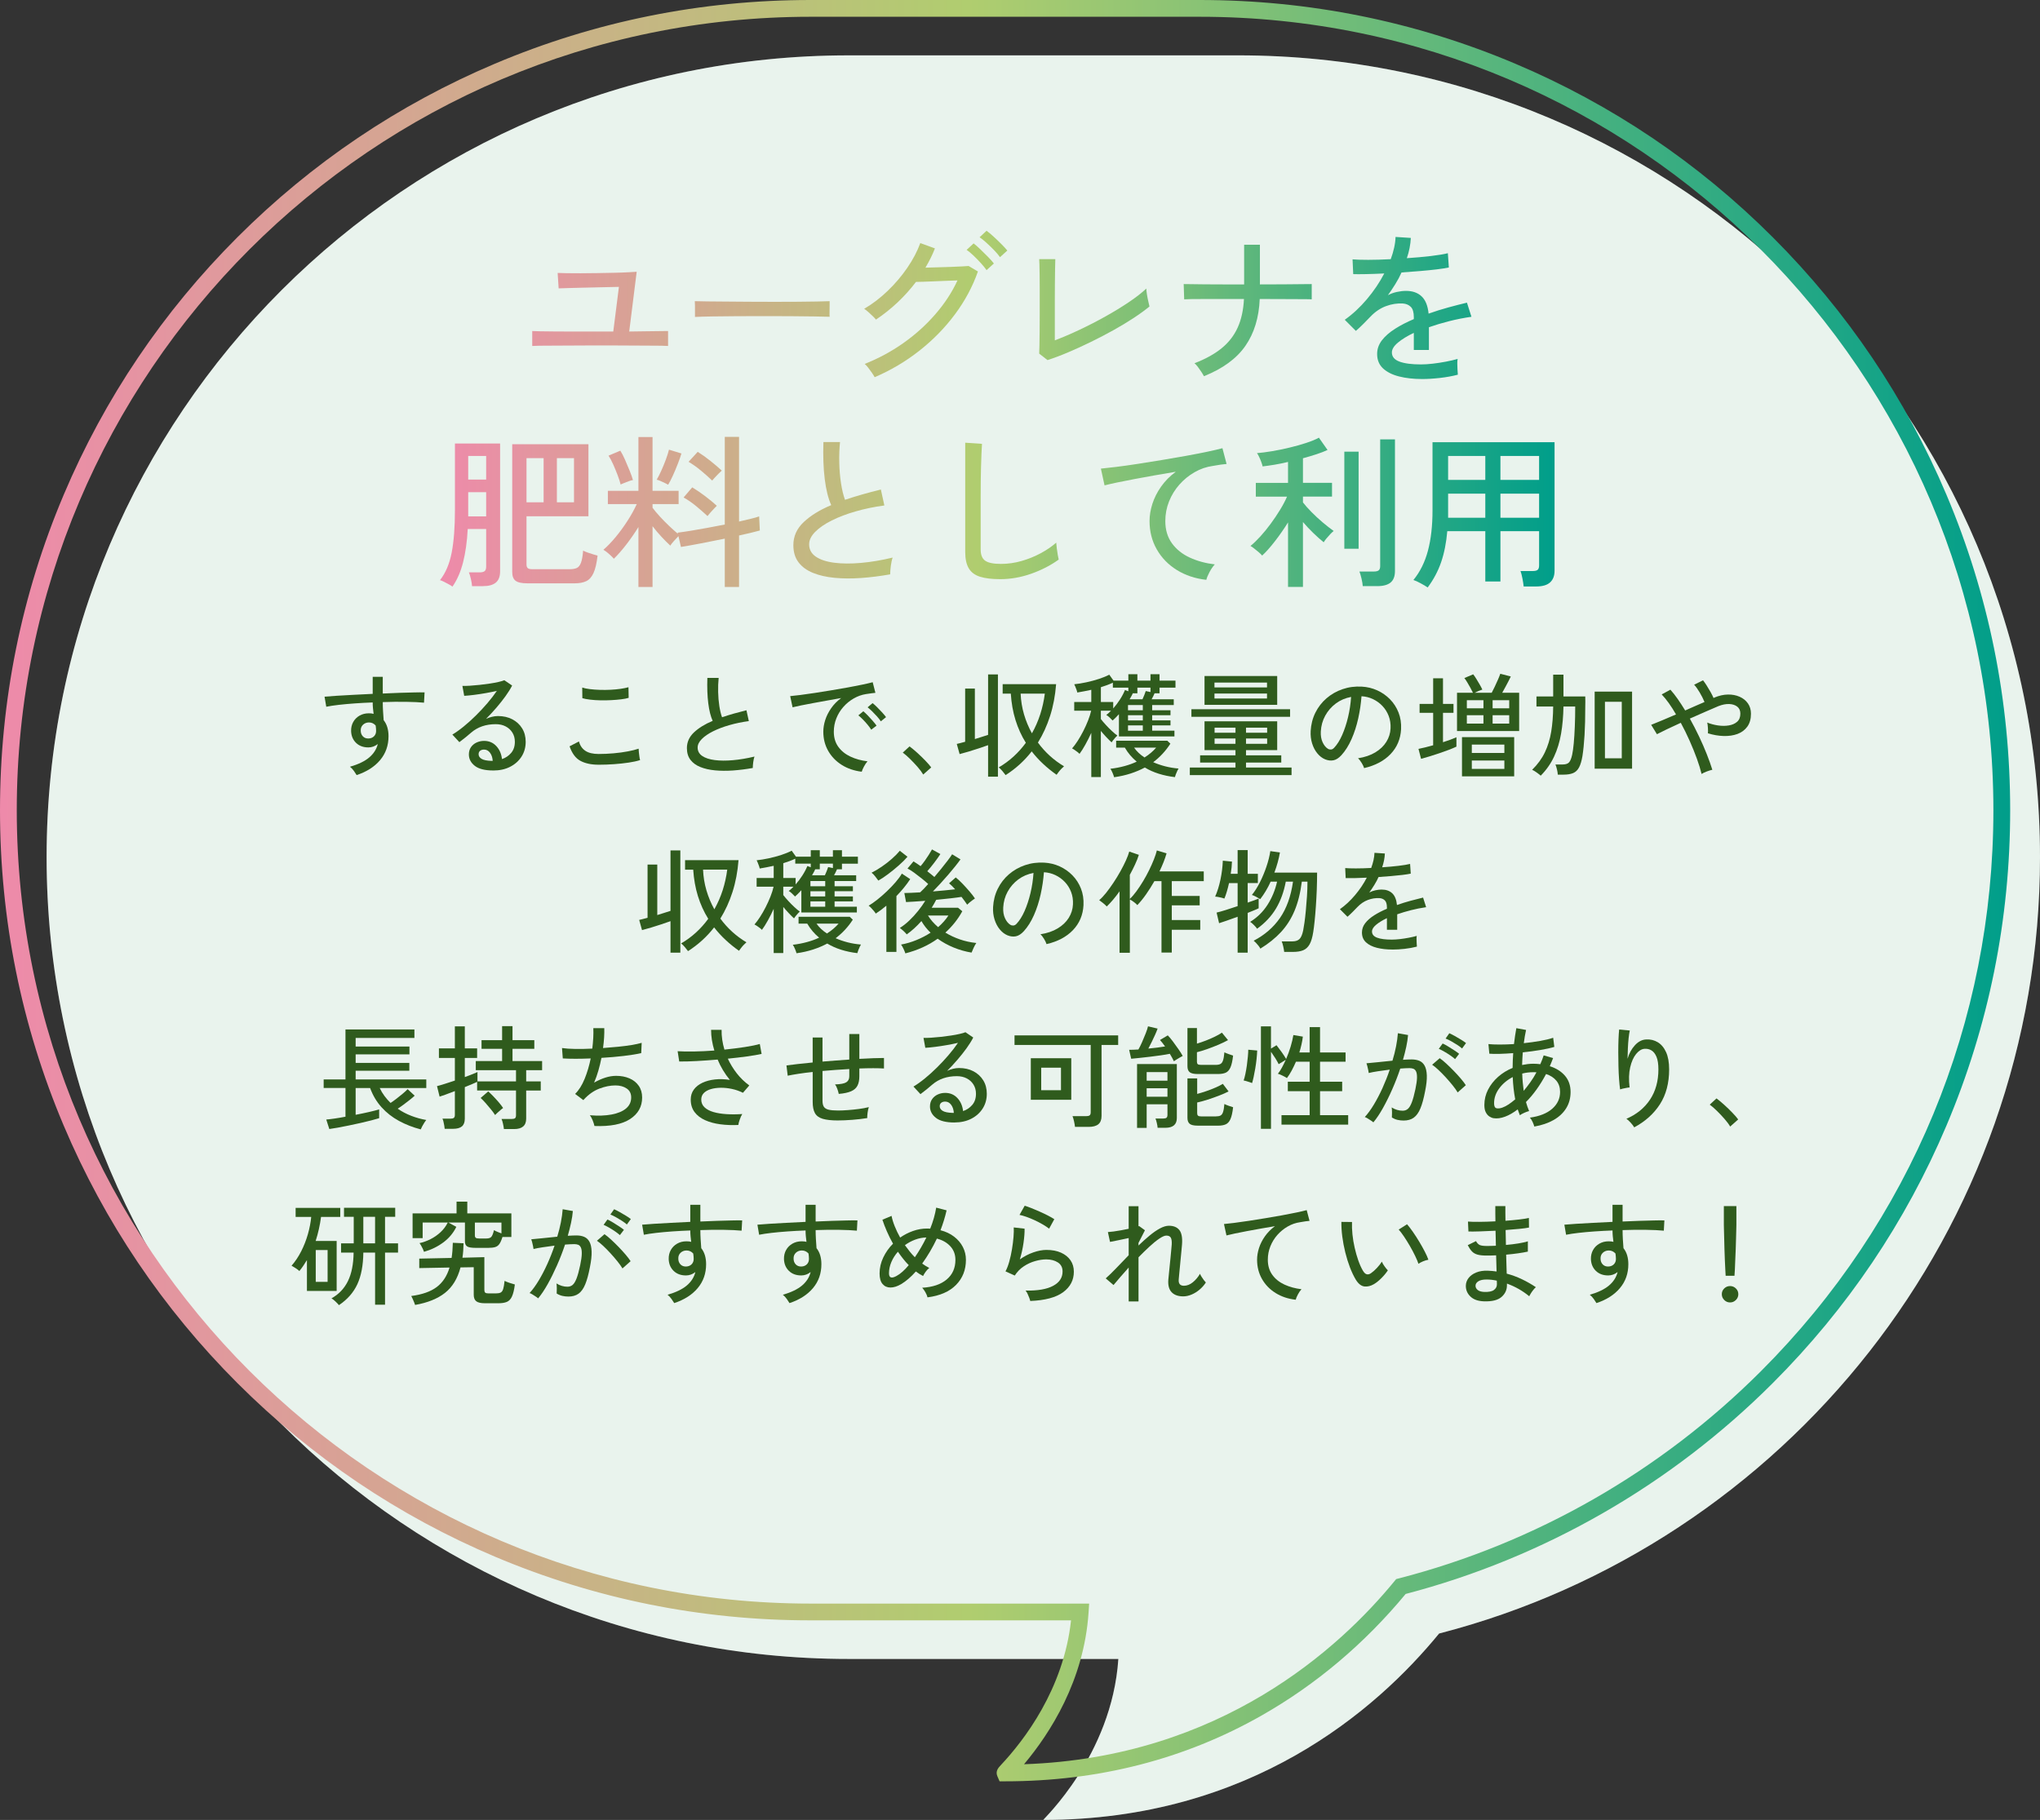
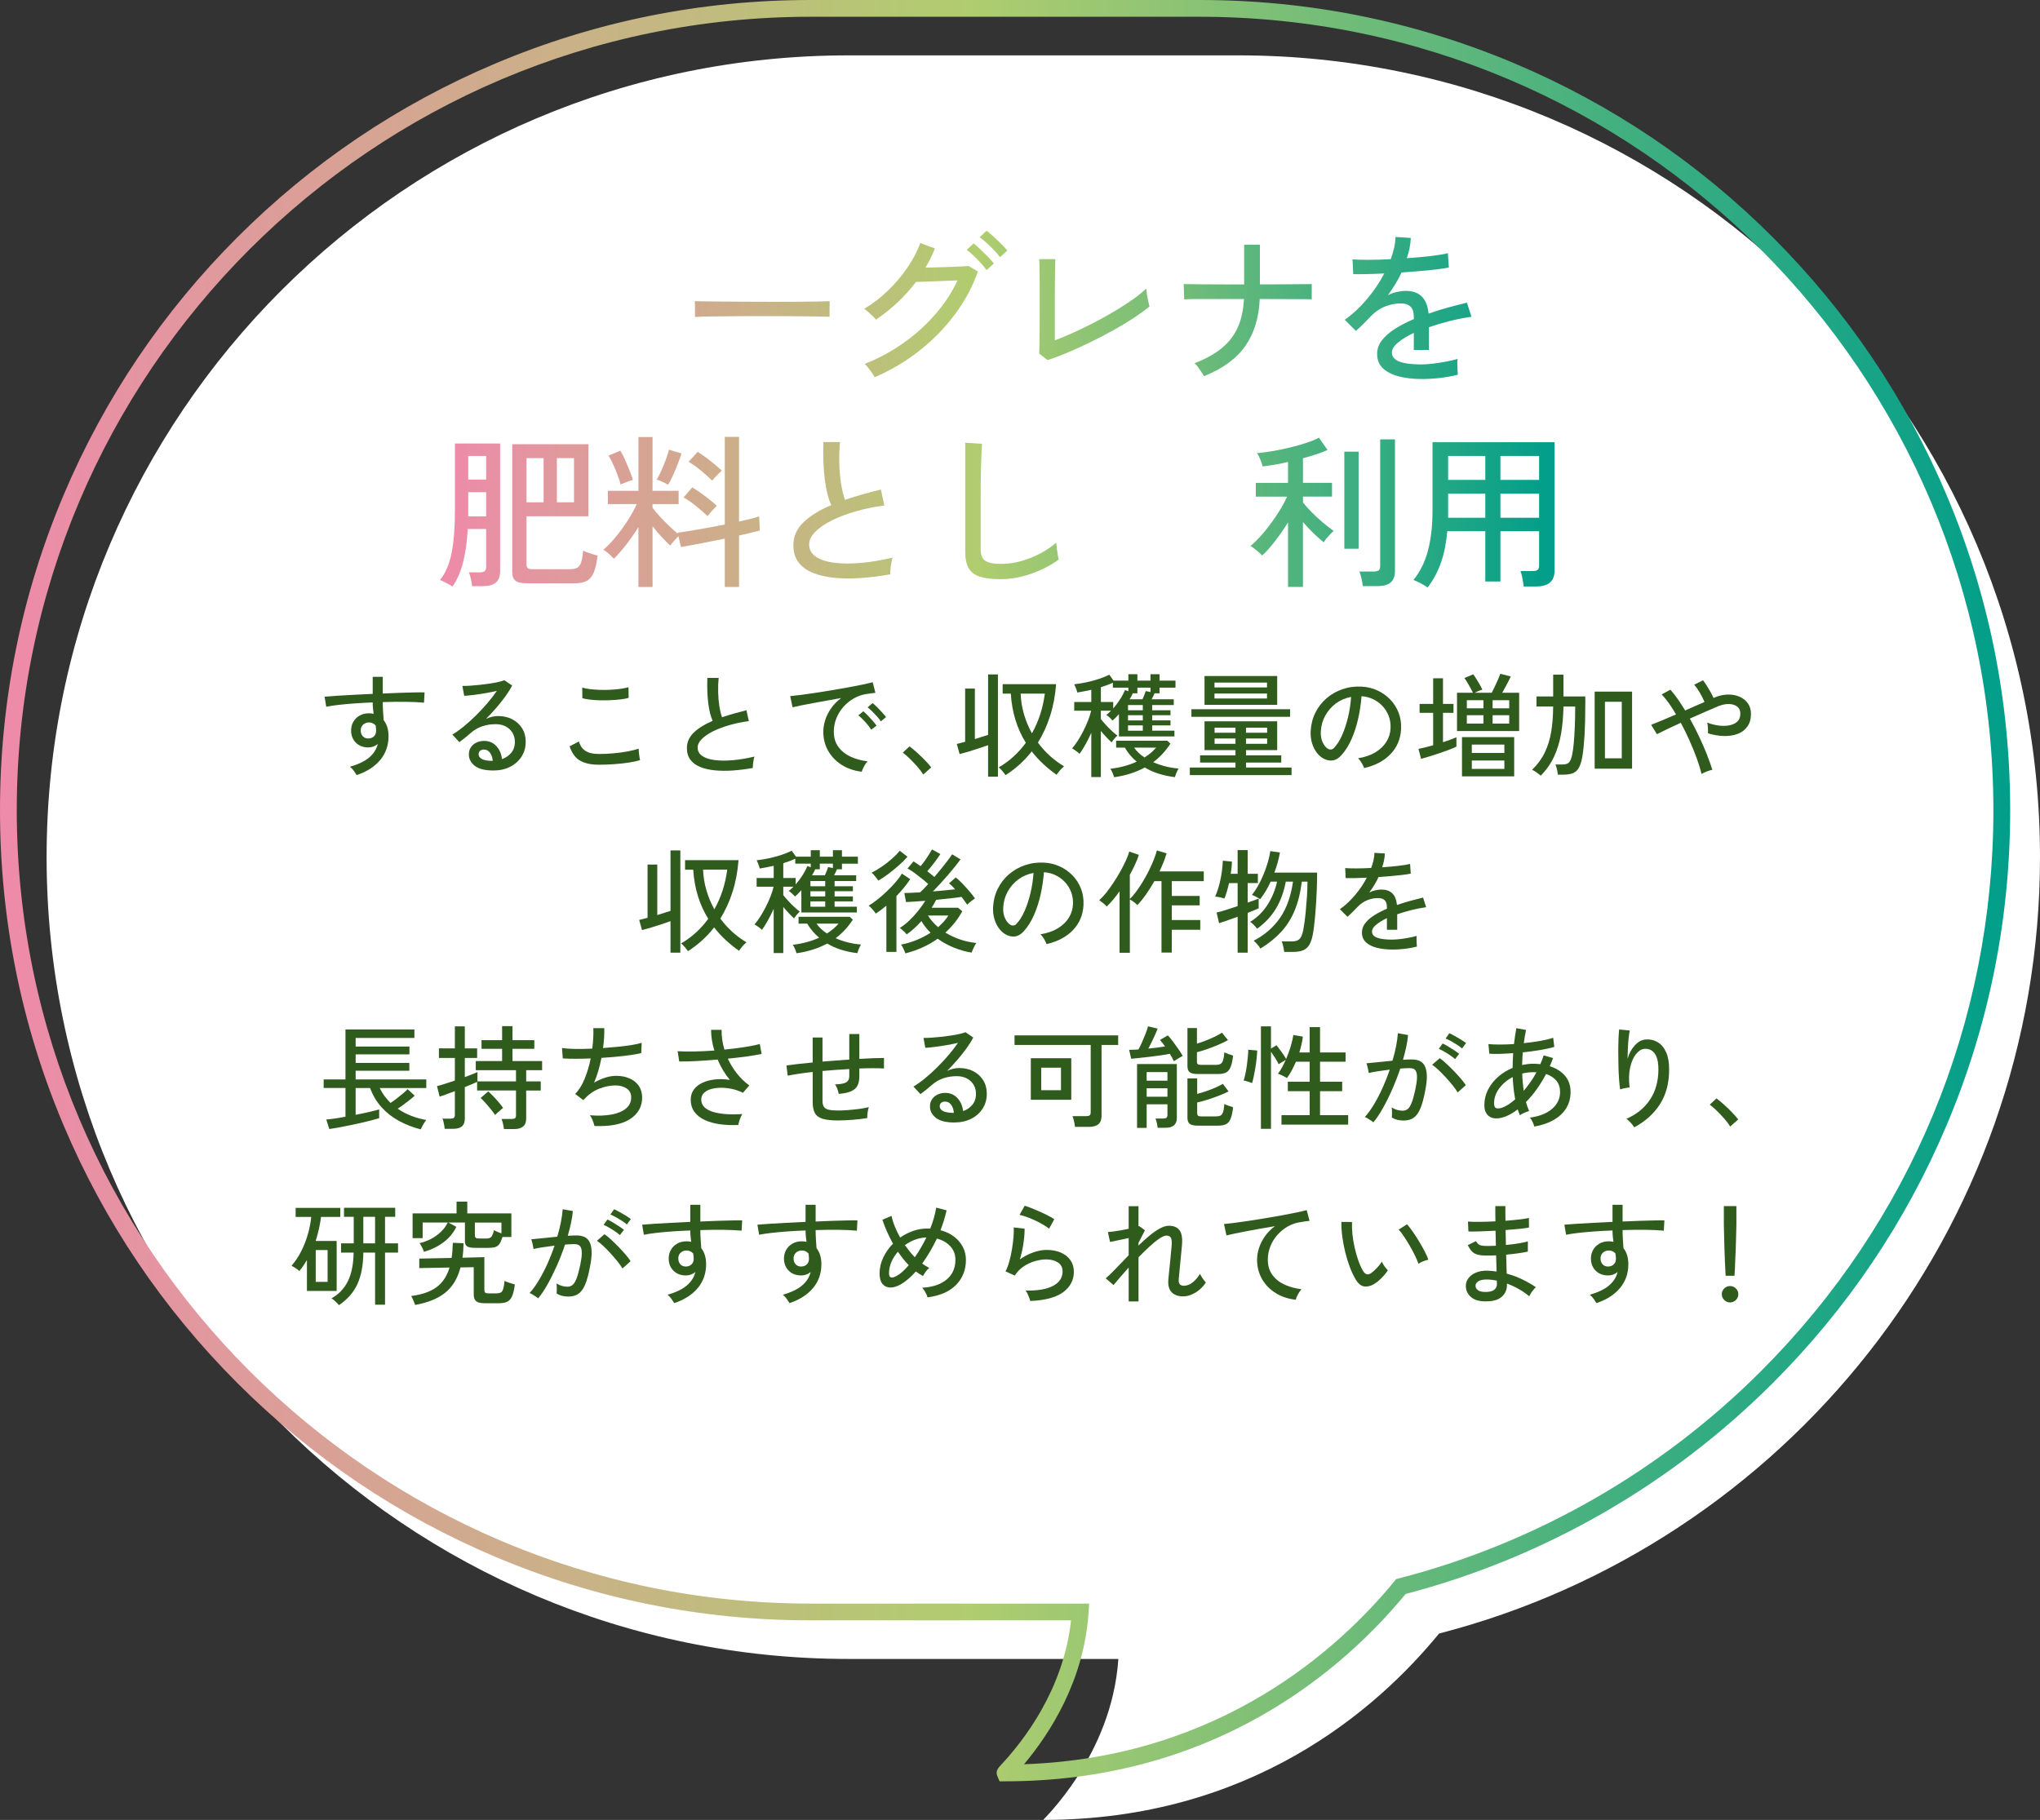
<svg xmlns="http://www.w3.org/2000/svg" xmlns:xlink="http://www.w3.org/1999/xlink" id="_レイヤー_1" viewBox="0 0 221.131 197.329">
  <rect x="0" y="0" width="221.131" height="197.329" fill="#333333" stroke="none" />
  <defs>
    <style>.cls-1{fill:#2f5b1d;}.cls-2{fill:url(#_名称未設定グラデーション_84-3);}.cls-3{fill:url(#_名称未設定グラデーション_84-8);}.cls-4{fill:url(#_名称未設定グラデーション_84-6);}.cls-5{fill:url(#_名称未設定グラデーション_84-9);}.cls-6{fill:url(#_名称未設定グラデーション_84-4);}.cls-7{fill:url(#_名称未設定グラデーション_84-7);}.cls-8{fill:url(#_名称未設定グラデーション_84-5);}.cls-9{fill:url(#_名称未設定グラデーション_84-2);}.cls-10{fill:url(#_名称未設定グラデーション_84-10);}.cls-11{fill:url(#_名称未設定グラデーション_84-11);}.cls-12{fill:url(#_名称未設定グラデーション_84-12);}.cls-13{fill:url(#_名称未設定グラデーション_84-14);}.cls-14{fill:url(#_名称未設定グラデーション_84-13);}.cls-15{fill:#fff;}.cls-16{fill:#6dad89;opacity:.15;}.cls-17{fill:url(#_名称未設定グラデーション_84);}</style>
    <linearGradient id="_名称未設定グラデーション_84" x1="0" y1="96.572" x2="217.897" y2="96.572" gradientUnits="userSpaceOnUse">
      <stop offset="0" stop-color="#ee8aaa" />
      <stop offset=".482" stop-color="#b0cd6f" />
      <stop offset="1" stop-color="#009e8a" />
    </linearGradient>
    <linearGradient id="_名称未設定グラデーション_84-2" x1="47.694" y1="44.359" x2="168.51" y2="44.359" xlink:href="#_名称未設定グラデーション_84" />
    <linearGradient id="_名称未設定グラデーション_84-3" x1="47.694" y1="44.359" x2="168.51" y2="44.359" xlink:href="#_名称未設定グラデーション_84" />
    <linearGradient id="_名称未設定グラデーション_84-4" x1="47.694" y1="44.359" x2="168.51" y2="44.359" xlink:href="#_名称未設定グラデーション_84" />
    <linearGradient id="_名称未設定グラデーション_84-5" x1="47.694" y1="44.359" x2="168.51" y2="44.359" xlink:href="#_名称未設定グラデーション_84" />
    <linearGradient id="_名称未設定グラデーション_84-6" x1="47.694" y1="44.359" x2="168.51" y2="44.359" xlink:href="#_名称未設定グラデーション_84" />
    <linearGradient id="_名称未設定グラデーション_84-7" x1="47.694" y1="44.359" x2="168.51" y2="44.359" xlink:href="#_名称未設定グラデーション_84" />
    <linearGradient id="_名称未設定グラデーション_84-8" x1="47.694" y1="44.359" x2="168.51" y2="44.359" xlink:href="#_名称未設定グラデーション_84" />
    <linearGradient id="_名称未設定グラデーション_84-9" x1="47.694" y1="44.359" x2="168.51" y2="44.359" xlink:href="#_名称未設定グラデーション_84" />
    <linearGradient id="_名称未設定グラデーション_84-10" x1="47.694" y1="44.359" x2="168.51" y2="44.359" xlink:href="#_名称未設定グラデーション_84" />
    <linearGradient id="_名称未設定グラデーション_84-11" x1="47.694" y1="44.359" x2="168.51" y2="44.359" xlink:href="#_名称未設定グラデーション_84" />
    <linearGradient id="_名称未設定グラデーション_84-12" x1="47.694" y1="44.359" x2="168.51" y2="44.359" xlink:href="#_名称未設定グラデーション_84" />
    <linearGradient id="_名称未設定グラデーション_84-13" x1="47.694" y1="44.359" x2="168.51" y2="44.359" xlink:href="#_名称未設定グラデーション_84" />
    <linearGradient id="_名称未設定グラデーション_84-14" x1="47.694" y1="44.359" x2="168.51" y2="44.359" xlink:href="#_名称未設定グラデーション_84" />
  </defs>
  <path class="cls-15" d="M134.194,6.003h-42.205C43.975,6.003,5.052,44.926,5.052,92.939v0c0,48.014,38.923,86.936,86.937,86.936h29.238c-.699,10.499-8.247,17.453-8.134,17.453,22.47,0,36.138-11.95,42.902-20.21,37.462-9.674,65.136-43.695,65.136-84.18v-0c0-48.014-38.923-86.936-86.936-86.936Z" />
-   <path class="cls-16" d="M134.194,6.003h-42.205C43.975,6.003,5.052,44.926,5.052,92.939v0c0,48.014,38.923,86.936,86.937,86.936h29.238c-.699,10.499-8.247,17.453-8.134,17.453,22.47,0,36.138-11.95,42.902-20.21,37.462-9.674,65.136-43.695,65.136-84.18v-0c0-48.014-38.923-86.936-86.936-86.936Z" />
  <path class="cls-17" d="M108.949,193.143h-.597l-.238-.549c-.24-.555.118-.935.354-1.187,2.546-2.707,6.819-8.262,7.63-15.718h-28.253c-11.859,0-23.363-2.323-34.194-6.904-10.461-4.425-19.855-10.758-27.923-18.826-8.067-8.067-14.401-17.462-18.826-27.922C2.323,111.207,0,99.703,0,87.844c0-11.858,2.323-23.362,6.904-34.193,4.425-10.46,10.758-19.855,18.826-27.922,8.067-8.067,17.462-14.401,27.923-18.825C64.482,2.323,75.987,0,87.846,0h42.205c11.859,0,23.363,2.323,34.194,6.904,10.461,4.425,19.855,10.758,27.923,18.825,8.067,8.067,14.401,17.461,18.826,27.922,4.581,10.83,6.904,22.335,6.904,34.193,0,11.859-2.323,23.364-6.904,34.194-4.425,10.461-10.759,19.855-18.826,27.921-11.034,11.036-24.79,18.939-39.798,22.869-4.461,5.391-9.717,9.827-15.628,13.187-8.319,4.729-17.669,7.127-27.791,7.127ZM87.846,1.818C40.41,1.818,1.818,40.409,1.818,87.844c0,47.436,38.592,86.028,86.028,86.028h30.215l-.064.969c-.489,7.383-4.182,13.105-6.994,16.45,21.327-.725,34.254-12.647,40.148-19.843l.188-.23.288-.074c14.806-3.823,28.379-11.592,39.254-22.469,16.249-16.247,25.198-37.85,25.198-60.83C216.079,40.409,177.487,1.818,130.051,1.818h-42.205Z" />
  <path class="cls-1" d="M38.66,84.042c-.073-.123-.172-.271-.294-.447-.122-.175-.266-.329-.429-.459.906-.262,1.601-.596,2.083-1.005.481-.408.792-.894.931-1.458-.311.245-.649.367-1.017.367-.556,0-1.003-.165-1.342-.496-.339-.331-.517-.757-.533-1.28-.008-.367.069-.696.233-.986.163-.29.392-.519.686-.686s.629-.251,1.005-.251c.09,0,.178.004.264.012.085.008.169.025.251.049-.024-.188-.047-.386-.067-.594-.021-.208-.031-.423-.031-.643-.669.024-1.32.059-1.953.104-.634.045-1.216.098-1.746.159-.531.062-.977.129-1.335.202l-.185-1.09c.327-.033.762-.065,1.305-.098.544-.032,1.154-.067,1.832-.104s1.372-.071,2.082-.104v-1.85h1.091v1.813c.62-.033,1.219-.057,1.795-.074.575-.016,1.101-.031,1.574-.043s.861-.014,1.163-.006l-.061,1.115c-.498-.049-1.146-.08-1.942-.092-.796-.012-1.64-.002-2.529.03,0,.319.01.647.03.986s.043.664.067.974c.352.441.527,1.021.527,1.739,0,1.005-.305,1.869-.913,2.591s-1.456,1.264-2.542,1.623ZM39.947,80.073c.245-.008.443-.087.595-.239.15-.151.227-.345.227-.582,0-.09-.005-.184-.013-.282s-.021-.2-.036-.306c-.196-.221-.438-.331-.724-.331-.253,0-.467.082-.643.245-.176.164-.26.376-.251.637,0,.253.077.461.232.625.155.163.359.241.612.232Z" />
  <path class="cls-1" d="M53.472,83.541c-.906,0-1.574-.167-2.003-.502s-.644-.748-.644-1.237c0-.311.078-.576.233-.796s.359-.388.612-.502c.253-.114.519-.171.796-.171.539,0,.982.186,1.329.558.348.372.554.843.619,1.415.392-.13.723-.353.992-.667s.404-.717.404-1.207c0-.375-.088-.707-.264-.992-.176-.286-.418-.511-.729-.674-.311-.164-.67-.245-1.078-.245-1.07,0-1.96.306-2.671.919-.146.13-.343.296-.588.496s-.474.378-.686.533l-.76-.821c.384-.229.796-.522,1.237-.882s.88-.755,1.316-1.188c.438-.433.852-.878,1.244-1.335.392-.457.734-.902,1.028-1.335-.343.082-.734.162-1.176.239-.44.078-.872.143-1.292.196-.421.053-.778.088-1.072.104l-.196-1.078c.221.008.496.002.827-.019s.682-.051,1.054-.092c.371-.041.735-.088,1.09-.141.355-.053.674-.112.956-.178.281-.065.488-.126.618-.184l.846.576c-.188.368-.431.758-.729,1.17-.299.413-.627.827-.986,1.244s-.731.817-1.115,1.201c.188-.09.396-.164.625-.221s.449-.086.661-.086c.597,0,1.119.119,1.568.355s.803.563,1.06.98c.258.417.386.903.386,1.458,0,.596-.148,1.129-.446,1.599-.299.47-.711.839-1.238,1.109-.526.27-1.137.404-1.831.404ZM53.264,82.499h.146c-.024-.359-.122-.653-.294-.882-.171-.229-.388-.343-.649-.343-.171,0-.312.043-.422.128-.11.086-.166.21-.166.374,0,.204.106.372.318.502.213.131.568.205,1.066.221Z" />
  <path class="cls-1" d="M64.89,82.916c-.801,0-1.46-.141-1.979-.423s-.908-.806-1.17-1.574l1.017-.526c.114.441.344.778.687,1.01.343.233.824.349,1.445.349.531,0,1.072-.024,1.623-.073.552-.049,1.064-.118,1.538-.208.474-.089.865-.188,1.176-.294,0,.082.008.208.024.38s.037.339.062.502c.024.163.049.282.073.355-.327.106-.735.196-1.225.27-.49.074-1.018.131-1.581.172-.563.041-1.127.061-1.69.061ZM63.126,75.7l-.013-1.151c.221.073.498.131.833.171.335.041.698.067,1.091.08.392.012.781.008,1.17-.012.388-.02.749-.055,1.084-.104s.612-.106.833-.171l.024,1.151c-.204.065-.474.119-.809.159-.335.041-.698.072-1.09.092-.393.021-.784.027-1.177.019-.392-.008-.759-.033-1.103-.074-.343-.041-.625-.094-.845-.159Z" />
  <path class="cls-1" d="M81.601,83.271c-.735.13-1.45.22-2.145.27-.694.049-1.344.044-1.947-.013-.604-.057-1.136-.177-1.593-.361-.458-.184-.814-.443-1.072-.778-.257-.335-.386-.759-.386-1.274,0-.653.255-1.221.766-1.703.511-.481,1.187-.898,2.027-1.25-.221-.49-.38-1.129-.478-1.917s-.131-1.701-.098-2.738h1.225c-.049.482-.067.991-.055,1.525.012.535.055,1.042.128,1.519.074.478.172.884.294,1.219.408-.139.835-.271,1.28-.398.445-.126.9-.247,1.366-.361l.257,1.176c-.734.098-1.438.243-2.106.435-.67.192-1.262.417-1.776.674s-.921.537-1.219.839c-.299.302-.447.608-.447.918,0,.384.165.688.496.913.33.225.784.374,1.359.447.576.074,1.233.078,1.973.012.739-.065,1.517-.196,2.334-.392-.058.155-.103.357-.135.606-.033.25-.049.459-.049.631Z" />
  <path class="cls-1" d="M93.41,83.675c-.816-.098-1.537-.343-2.162-.735s-1.115-.898-1.471-1.519c-.354-.621-.532-1.315-.532-2.083,0-.408.069-.831.208-1.268.139-.437.354-.864.644-1.28.289-.417.65-.784,1.084-1.103-.507.09-1.021.182-1.544.276s-1.027.186-1.513.275c-.486.09-.921.174-1.305.251s-.687.145-.906.202l-.258-1.213c.27-.024.638-.065,1.103-.123.466-.057.988-.131,1.568-.221s1.18-.186,1.801-.288c.62-.102,1.221-.207,1.801-.312s1.103-.208,1.568-.306c.466-.098.833-.184,1.103-.257l.294,1.151c-.106.008-.247.024-.423.049-.176.025-.373.053-.594.086-.466.074-.909.231-1.329.472-.421.241-.795.545-1.121.913-.327.368-.582.782-.766,1.244s-.276.945-.276,1.452c0,.645.164,1.192.49,1.642.327.449.766.802,1.317,1.06.551.257,1.166.427,1.844.508-.131.147-.258.335-.38.563-.123.229-.204.417-.245.564ZM94.44,79.118c-.106-.171-.241-.355-.404-.551-.164-.196-.333-.384-.509-.563s-.337-.327-.483-.441l.539-.441c.13.106.289.255.478.447.188.192.369.39.545.594.176.205.312.376.41.515l-.575.441ZM95.481,78.211c-.106-.164-.245-.341-.416-.533-.172-.192-.348-.375-.527-.551-.18-.175-.343-.32-.49-.435l.539-.454c.131.098.292.243.484.435.191.192.378.386.558.582.179.196.318.363.416.502l-.563.454Z" />
  <path class="cls-1" d="M100.074,83.981c-.147-.253-.352-.529-.613-.827-.261-.298-.534-.588-.82-.87s-.547-.508-.784-.68l.735-.674c.245.18.521.409.827.686.306.278.598.56.876.846.277.286.493.535.648.747l-.869.772Z" />
  <path class="cls-1" d="M107.107,84.214v-3.418c-.294.106-.627.221-.998.343-.372.123-.739.239-1.103.349-.364.11-.692.202-.986.276l-.307-1.103c.114-.025.249-.057.404-.098s.323-.086.503-.135v-5.77h1.053v5.476c.262-.082.515-.161.76-.239.245-.077.47-.149.674-.214v-6.554h1.066v11.086h-1.066ZM109.006,84.042c-.082-.114-.198-.261-.35-.441s-.284-.311-.398-.392c.588-.343,1.127-.739,1.617-1.188.49-.449.932-.943,1.324-1.482-.474-.76-.848-1.583-1.122-2.469s-.443-1.839-.508-2.86h-.883v-1.029h5.795c-.098,1.25-.316,2.401-.656,3.455-.338,1.054-.777,2.014-1.316,2.879.775,1.054,1.719,1.911,2.83,2.573-.074.057-.166.143-.275.257-.111.114-.213.233-.307.355s-.17.225-.227.306c-.523-.368-1.012-.764-1.465-1.188-.453-.424-.863-.874-1.23-1.348-.4.515-.837.986-1.311,1.415s-.979.815-1.519,1.158ZM111.859,79.51c.369-.653.668-1.341.902-2.064.232-.723.396-1.468.496-2.236h-2.623c.032.776.155,1.525.367,2.248.212.723.498,1.407.857,2.052Z" />
  <path class="cls-1" d="M118.293,84.251v-4.79c-.205.449-.42.876-.645,1.28s-.434.737-.631.998c-.049-.057-.127-.126-.232-.208s-.215-.159-.324-.233c-.109-.073-.193-.123-.252-.147.189-.212.389-.482.602-.809.211-.327.416-.682.611-1.066.197-.384.369-.768.521-1.151.15-.384.264-.739.336-1.066h-1.836v-.943h1.85v-1.323c-.254.057-.512.11-.771.159-.262.049-.512.094-.748.135-.008-.065-.033-.157-.074-.276-.041-.118-.086-.237-.135-.355-.049-.119-.09-.206-.121-.264.398-.041.838-.112,1.316-.214.477-.102.939-.227,1.385-.374.443-.147.811-.298,1.096-.453l.465.649h1.605v-.698h.98v.698h1.42v-.698h.98v.698h1.729v.76h-1.729v.612h-.539c-.033.082-.078.182-.135.3-.057.119-.117.235-.184.349h2.4v.625h-2.34v.563h1.986v.539h-1.986v.563h1.986v.539h-1.986v.576h2.414v.625h-6.016v-2.414c-.121.131-.24.255-.354.374-.115.119-.227.223-.332.312-.105-.114-.223-.23-.35-.349-.125-.118-.238-.202-.336-.251.082-.065.168-.137.258-.214s.174-.162.256-.251h-1.102v.907c.139.18.316.388.533.625.215.237.438.462.668.674.229.212.424.376.588.49-.049.041-.117.108-.203.202s-.17.192-.25.294c-.082.102-.141.182-.172.239-.156-.139-.34-.32-.553-.545-.211-.225-.416-.455-.611-.692v4.999h-1.041ZM120.67,76.814c.26-.294.506-.619.734-.974.229-.355.408-.696.539-1.023l.367.135v-.392h-1.678v-.539c-.189.09-.393.176-.613.257s-.449.159-.686.233v1.604h1.336v.698ZM120.767,84.275c-.033-.131-.09-.292-.172-.484s-.16-.337-.232-.435c.547-.065,1.059-.163,1.537-.294.479-.13.916-.29,1.316-.478-.521-.433-.951-.939-1.285-1.52h-.943v-.747h5.549l.33.318c-.506.784-1.127,1.454-1.861,2.009.408.18.844.329,1.305.447.461.118.941.198,1.439.239-.033.049-.078.135-.135.257s-.111.247-.16.374-.08.227-.098.3c-.621-.074-1.205-.196-1.752-.368s-1.049-.396-1.506-.674c-.475.253-.986.47-1.537.649-.553.18-1.15.314-1.795.404ZM122.273,77.011h1.605v-.563h-1.605v.563ZM122.273,78.113h1.605v-.563h-1.605v.563ZM122.273,79.228h1.605v-.576h-1.605v.576ZM122.445,75.822h1.396c.064-.139.133-.296.203-.472.068-.175.119-.316.152-.422l.514.11v-.478h-1.42v.612h-.502c-.041.106-.092.213-.154.319-.061.106-.125.216-.189.331ZM124.062,82.131c.262-.163.496-.334.705-.515.207-.179.393-.363.557-.551h-2.389c.277.4.652.756,1.127,1.066Z" />
  <path class="cls-1" d="M128.974,84.042v-.821h4.949v-.539h-3.834v-.784h3.834v-.564h-3.355v-3.124h7.877v3.124h-3.381v.564h3.822v.784h-3.822v.539h4.936v.821h-11.025ZM129.146,77.721v-.821h10.695v.821h-10.695ZM130.568,76.423v-3.124h7.877v3.124h-7.877ZM131.646,74.536h5.695v-.527h-5.695v.527ZM131.646,75.737h5.695v-.539h-5.695v.539ZM131.658,79.449h2.266v-.551h-2.266v.551ZM131.658,80.649h2.266v-.576h-2.266v.576ZM135.064,79.449h2.291v-.551h-2.291v.551ZM135.064,80.649h2.291v-.576h-2.291v.576Z" />
  <path class="cls-1" d="M147.867,83.283c-.041-.147-.129-.333-.264-.558s-.268-.394-.398-.508c.734-.114,1.359-.327,1.873-.637.516-.31.914-.69,1.195-1.139s.436-.935.459-1.458c.025-.49-.043-.941-.201-1.354-.16-.413-.387-.774-.68-1.084-.295-.31-.637-.557-1.023-.741-.389-.184-.803-.288-1.244-.312-.057.792-.176,1.592-.355,2.401s-.422,1.56-.729,2.254-.672,1.274-1.096,1.739c-.287.311-.574.495-.863.551-.291.058-.596.021-.914-.11-.311-.131-.588-.345-.832-.644-.246-.298-.434-.655-.564-1.072s-.184-.866-.158-1.348c.041-.718.209-1.38.508-1.984s.701-1.125,1.207-1.562,1.086-.768,1.74-.992c.652-.225,1.352-.316,2.094-.276.588.033,1.143.167,1.666.404s.984.56,1.385.968c.4.409.709.886.924,1.434.217.547.309,1.151.277,1.813-.059,1.062-.438,1.96-1.141,2.695-.701.735-1.658,1.241-2.865,1.519ZM143.945,81.188c.09.058.197.084.318.08.123-.004.242-.067.355-.189.318-.335.607-.792.865-1.372.256-.58.471-1.229.643-1.948.172-.718.281-1.449.33-2.193-.621.115-1.172.352-1.654.71-.48.36-.865.801-1.15,1.323-.287.523-.445,1.095-.479,1.715-.023.449.041.839.197,1.17.154.331.346.565.574.704Z" />
  <path class="cls-1" d="M154.041,82.278l-.281-1.078c.211-.041.457-.096.734-.165s.564-.145.857-.227v-3.516h-1.471v-.968h1.471v-2.781h1.066v2.781h1.139v.968h-1.139v3.185c.588-.188,1.074-.368,1.457-.539v1.017c-.221.106-.496.223-.826.349s-.68.251-1.047.374c-.369.123-.723.237-1.066.343-.344.106-.641.192-.895.257ZM157.937,79.265v-4.153h1.727c-.074-.155-.166-.333-.275-.533-.111-.2-.223-.396-.338-.588-.113-.191-.221-.349-.318-.472l.957-.404c.105.131.219.296.342.497s.244.402.361.606c.119.205.215.388.289.551-.09.025-.219.072-.387.141s-.312.137-.436.202h1.838c.09-.163.197-.374.318-.631.123-.257.242-.517.355-.778.115-.261.201-.478.258-.649l1.139.294c-.057.123-.139.288-.244.496-.107.208-.221.425-.344.649s-.236.431-.342.619h1.836v4.153h-6.736ZM158.476,84.177v-4.251h5.658v4.251h-5.658ZM159.002,76.802h1.801v-.882h-1.801v.882ZM159.002,78.456h1.801v-.906h-1.801v.906ZM159.541,81.642h3.529v-.907h-3.529v.907ZM159.541,83.369h3.529v-.906h-3.529v.906ZM161.795,76.802h1.801v-.882h-1.801v.882ZM161.795,78.456h1.801v-.906h-1.801v.906Z" />
  <path class="cls-1" d="M167.013,84.104c-.09-.082-.23-.192-.422-.331-.193-.139-.361-.241-.51-.306.598-.588,1.057-1.219,1.379-1.893s.551-1.419.686-2.236.207-1.728.215-2.732h-1.812v-1.09h1.812v-2.364h1.115v2.364h2.363v.098c0,.106.002.259.008.459.004.2.002.374-.008.521,0,1.192-.025,2.231-.078,3.118-.055.886-.129,1.64-.227,2.26-.09.531-.213.943-.369,1.237-.154.294-.367.498-.637.613-.27.114-.621.171-1.053.171h-.613c-.008-.164-.039-.355-.092-.576-.053-.221-.107-.396-.164-.527h.783c.318,0,.547-.074.686-.221s.254-.424.344-.833c.064-.294.123-.706.172-1.237.049-.531.088-1.139.115-1.825.029-.686.043-1.409.043-2.168h-1.273c-.018,1.054-.102,2.034-.258,2.94-.154.907-.408,1.738-.76,2.493s-.832,1.443-1.445,2.064ZM172.857,83.344v-8.355h4.055v8.355h-4.055ZM173.972,82.217h1.824v-6.125h-1.824v6.125Z" />
  <path class="cls-1" d="M184.447,83.92c-.115-.482-.283-1.033-.508-1.654-.225-.621-.486-1.268-.785-1.941-.299-.674-.619-1.325-.961-1.954-.557.253-1.064.49-1.525.71s-.814.396-1.061.527l-.625-1.017c.295-.114.682-.271,1.158-.472.479-.2.99-.418,1.537-.655-.252-.441-.512-.847-.777-1.219s-.525-.688-.777-.95l.943-.514c.26.286.525.623.795,1.01.27.388.539.803.809,1.244.369-.163.732-.325,1.092-.484s.693-.304,1.004-.435c-.139-.334-.314-.682-.527-1.041s-.412-.637-.6-.833l.967-.478c.123.155.254.343.393.563.139.221.275.449.41.686.135.237.248.461.338.674l.086-.049c.506-.212.994-.323,1.463-.331.471-.008.895.072,1.275.239.379.167.68.408.9.723.219.314.33.688.33,1.121,0,.572-.133,1.039-.398,1.402-.266.364-.621.627-1.066.791-.445.163-.945.237-1.5.22-.555-.016-1.123-.114-1.703-.294.016-.147.016-.343,0-.588s-.041-.437-.074-.576c.359.147.748.251,1.164.312.418.062.809.062,1.178,0,.367-.061.666-.194.9-.398.232-.204.348-.498.348-.882,0-.327-.109-.578-.33-.753-.221-.176-.51-.271-.869-.288-.359-.016-.756.061-1.189.233-.367.155-.826.353-1.377.594-.553.241-1.121.492-1.709.753.35.629.684,1.274.998,1.936.314.661.594,1.303.838,1.923.246.621.445,1.184.602,1.69-.164.033-.363.094-.602.184-.236.09-.424.18-.562.27Z" />
  <path class="cls-1" d="M72.681,103.297v-3.418c-.294.106-.627.221-.998.344-.372.122-.739.238-1.103.349-.364.11-.692.202-.986.276l-.307-1.103c.114-.025.249-.058.404-.099s.323-.086.503-.135v-5.77h1.053v5.476c.262-.082.515-.161.76-.239.245-.077.47-.149.674-.214v-6.554h1.066v11.086h-1.066ZM74.58,103.126c-.082-.114-.198-.262-.35-.441s-.284-.311-.398-.392c.588-.343,1.127-.739,1.617-1.188s.932-.943,1.323-1.482c-.474-.76-.848-1.583-1.121-2.469s-.443-1.839-.508-2.86h-.883v-1.029h5.795c-.098,1.25-.316,2.401-.655,3.455-.339,1.054-.778,2.014-1.317,2.879.776,1.054,1.72,1.911,2.83,2.572-.073.058-.165.144-.275.258s-.213.232-.307.355c-.094.122-.169.225-.227.306-.522-.367-1.011-.764-1.464-1.188-.453-.424-.863-.873-1.231-1.348-.399.515-.837.986-1.311,1.415s-.979.815-1.519,1.158ZM77.434,98.593c.368-.653.668-1.341.901-2.064.232-.723.397-1.468.496-2.236h-2.622c.032.776.155,1.525.367,2.248.213.723.498,1.407.857,2.052Z" />
  <path class="cls-1" d="M83.866,103.334v-4.79c-.204.449-.419.876-.644,1.28s-.435.737-.631.998c-.049-.057-.127-.126-.232-.208-.106-.081-.215-.159-.325-.232-.109-.073-.193-.123-.251-.147.188-.212.388-.481.601-.809.212-.327.416-.682.612-1.066.196-.384.369-.768.521-1.151s.264-.739.337-1.066h-1.837v-.943h1.85v-1.323c-.253.057-.511.11-.771.159-.262.049-.511.094-.748.135-.008-.065-.032-.157-.073-.276-.041-.118-.086-.237-.135-.355-.049-.119-.09-.206-.122-.264.399-.041.839-.112,1.316-.214.478-.102.939-.227,1.385-.374.444-.147.811-.298,1.096-.453l.466.649h1.605v-.698h.979v.698h1.421v-.698h.98v.698h1.728v.76h-1.728v.612h-.539c-.033.082-.078.182-.135.3-.058.119-.118.235-.184.349h2.4v.625h-2.34v.563h1.985v.539h-1.985v.563h1.985v.539h-1.985v.576h2.414v.625h-6.016v-2.414c-.122.131-.24.255-.354.374-.115.119-.226.223-.331.312-.106-.114-.223-.23-.35-.349-.126-.118-.238-.202-.337-.251.082-.065.168-.137.258-.214s.175-.162.257-.251h-1.103v.907c.139.18.316.388.533.625.216.237.438.462.668.674.229.212.424.376.588.49-.049.041-.116.108-.202.202s-.17.192-.251.294c-.082.103-.14.182-.172.239-.155-.139-.339-.32-.552-.545-.212-.225-.416-.455-.612-.692v4.999h-1.041ZM86.243,95.898c.261-.294.506-.619.734-.974.229-.355.408-.696.539-1.023l.368.135v-.392h-1.679v-.539c-.188.09-.393.176-.612.257-.221.082-.449.159-.687.233v1.604h1.336v.698ZM86.341,103.359c-.033-.131-.09-.292-.172-.483-.081-.192-.159-.337-.232-.436.547-.065,1.06-.163,1.537-.294.479-.13.917-.289,1.317-.478-.522-.433-.952-.939-1.286-1.52h-.943v-.747h5.549l.331.318c-.506.784-1.127,1.454-1.862,2.01.408.18.844.328,1.305.447.462.118.941.197,1.439.238-.032.049-.077.135-.135.258-.057.122-.11.247-.159.373-.049.127-.081.227-.098.301-.621-.074-1.205-.196-1.752-.368-.547-.171-1.05-.396-1.507-.674-.474.253-.986.47-1.537.649-.552.18-1.15.314-1.795.404ZM87.848,96.094h1.604v-.563h-1.604v.563ZM87.848,97.197h1.604v-.563h-1.604v.563ZM87.848,98.312h1.604v-.576h-1.604v.576ZM88.02,94.906h1.396c.064-.139.132-.296.202-.472.069-.175.12-.316.152-.422l.515.11v-.478h-1.421v.612h-.502c-.041.106-.092.213-.153.319s-.125.216-.189.331ZM89.636,101.215c.262-.163.496-.335.705-.515.208-.18.394-.363.558-.552h-2.39c.278.4.653.756,1.127,1.066Z" />
  <path class="cls-1" d="M96.08,103.212v-5.011c-.408.343-.792.629-1.151.858-.032-.065-.098-.157-.196-.276-.098-.118-.2-.233-.306-.343-.106-.11-.196-.189-.27-.239.27-.155.577-.369.925-.643.347-.273.694-.576,1.041-.907.348-.331.666-.663.956-.998.289-.335.517-.645.68-.931l.906.6c-.204.311-.433.621-.686.931-.254.311-.523.612-.809.907v6.052h-1.091ZM95.211,95.481c-.106-.147-.223-.302-.35-.465-.127-.163-.255-.294-.386-.392.351-.171.721-.39,1.108-.655.388-.265.754-.549,1.097-.852.343-.302.629-.592.857-.87l.833.649c-.253.294-.569.608-.949.943-.38.335-.766.649-1.158.943-.392.294-.743.527-1.053.698ZM98.139,103.372c-.041-.131-.106-.292-.196-.484-.09-.191-.18-.349-.27-.472.58-.105,1.142-.271,1.685-.496s1.048-.487,1.513-.79c-.4-.384-.73-.805-.992-1.262-.253.286-.515.551-.784.796s-.539.462-.809.649c-.09-.114-.208-.238-.354-.373-.147-.135-.278-.243-.393-.325.343-.212.684-.479,1.023-.803.339-.322.657-.669.955-1.041s.558-.737.778-1.097c-.449.033-.86.062-1.231.086-.372.024-.655.041-.852.049l-.184-.98c.212,0,.468-.008.766-.024.298-.016.614-.033.949-.049.245-.221.535-.523.87-.907-.204-.188-.441-.39-.711-.606-.27-.216-.539-.422-.809-.619-.27-.196-.51-.347-.723-.453l.649-.772c.114.065.237.143.367.233.131.09.266.184.404.282.147-.171.299-.365.454-.582.154-.216.302-.435.44-.655s.253-.412.343-.576l.907.502c-.18.278-.402.592-.668.943-.266.352-.517.658-.753.919.139.106.275.214.41.325s.255.21.361.3c.253-.294.502-.594.747-.901.245-.306.472-.594.68-.863.209-.27.374-.502.496-.698l.907.551c-.155.22-.35.476-.582.766-.233.29-.486.594-.76.913s-.554.633-.839.943c-.286.311-.556.596-.809.857.44-.041.871-.08,1.292-.116.421-.037.794-.076,1.121-.117-.114-.13-.229-.251-.343-.361s-.221-.206-.318-.288l.723-.637c.221.171.463.396.729.674s.521.56.766.845c.245.286.441.539.588.76-.057.033-.145.094-.263.184-.119.09-.233.18-.344.27-.109.09-.189.164-.238.22-.082-.122-.174-.255-.275-.398-.103-.143-.215-.292-.337-.447-.311.049-.713.103-1.207.159-.494.058-1.007.11-1.537.16-.074.139-.151.282-.233.429s-.167.29-.257.429h2.854l.465.38c-.474.866-1.086,1.637-1.837,2.316.481.294,1.004.538,1.567.734s1.16.327,1.789.393c-.098.139-.194.31-.288.515-.094.203-.17.379-.227.526-.653-.106-1.297-.288-1.93-.545-.633-.258-1.215-.578-1.745-.962-.997.719-2.165,1.249-3.504,1.593ZM101.692,100.529c.457-.399.829-.82,1.114-1.262h-2.217c.277.449.645.87,1.103,1.262Z" />
  <path class="cls-1" d="M113.441,102.367c-.041-.146-.129-.333-.264-.558s-.268-.394-.398-.508c.734-.114,1.359-.327,1.873-.638.516-.31.914-.689,1.195-1.139.281-.45.436-.936.459-1.458.025-.49-.043-.941-.201-1.354-.16-.413-.387-.774-.68-1.084-.295-.31-.637-.557-1.023-.741-.389-.184-.803-.288-1.244-.312-.057.792-.176,1.592-.355,2.401s-.422,1.56-.729,2.255c-.307.694-.672,1.273-1.096,1.739-.286.311-.574.494-.863.551-.29.058-.595.021-.913-.109-.311-.131-.588-.346-.833-.644s-.433-.655-.563-1.072c-.131-.416-.184-.866-.159-1.348.041-.718.21-1.38.509-1.984.298-.604.7-1.125,1.206-1.562.507-.437,1.086-.768,1.74-.992.653-.225,1.352-.316,2.094-.276.588.033,1.143.167,1.666.404s.984.56,1.385.968c.4.409.709.886.924,1.434.217.547.309,1.151.277,1.813-.059,1.062-.438,1.96-1.141,2.696-.701.734-1.658,1.241-2.865,1.519ZM109.52,100.272c.09.058.196.084.318.079.123-.004.241-.067.355-.189.318-.335.606-.792.864-1.372.256-.58.471-1.229.643-1.948.172-.718.281-1.449.33-2.193-.621.115-1.171.352-1.654.71-.481.36-.865.801-1.151,1.323-.286.523-.445,1.095-.478,1.715-.024.449.041.839.196,1.17.154.33.347.565.575.704Z" />
  <path class="cls-1" d="M121.355,103.31v-6.665c-.229.327-.463.629-.699.907-.236.277-.465.522-.686.735-.105-.114-.238-.237-.398-.368-.158-.13-.301-.237-.422-.318.236-.196.486-.461.752-.796s.531-.702.797-1.103c.266-.4.516-.809.748-1.225s.432-.811.6-1.182.287-.692.361-.962l1.041.355c-.105.335-.244.686-.416,1.054-.172.367-.359.739-.564,1.115v2.609c.229-.212.467-.486.711-.821.246-.335.486-.698.723-1.09.238-.392.455-.792.656-1.201.199-.408.373-.798.52-1.17.148-.372.254-.696.32-.974l1.053.318c-.09.311-.201.631-.33.961-.131.331-.279.664-.441.999h4.803v1.054h-3.467v1.605h3.025v1.017h-3.025v1.593h3.086v1.054h-3.086v2.475h-1.115v-7.743h-.771c-.287.506-.59.986-.908,1.439s-.633.839-.943,1.158c-.09-.106-.211-.216-.367-.331-.154-.114-.301-.208-.441-.282v5.783h-1.113Z" />
  <path class="cls-1" d="M134.156,103.297v-3.896c-.424.155-.824.299-1.201.429-.375.131-.645.221-.809.27l-.27-1.151c.221-.049.541-.139.963-.27.42-.131.859-.273,1.316-.429v-2.5h-.932c-.072.327-.152.635-.238.925s-.174.541-.264.753c-.057-.025-.15-.053-.281-.086s-.264-.061-.398-.086c-.135-.024-.242-.037-.324-.037.236-.531.428-1.146.576-1.844.146-.698.232-1.382.256-2.052l.992.098c-.008.392-.053.833-.135,1.323h.748v-2.573h1.09v2.573h1.104v1.004h-1.104v2.12c.262-.09.498-.173.711-.251.213-.077.371-.141.479-.189v1.053c-.107.058-.266.129-.479.214-.213.086-.449.182-.711.288v4.312h-1.09ZM139.203,103.212c-.016-.164-.051-.361-.104-.595-.053-.232-.109-.414-.166-.545h1.152c.334,0,.59-.082.766-.245s.312-.478.41-.943c.041-.204.088-.492.141-.863.053-.372.102-.801.146-1.287s.086-.999.123-1.538.055-1.074.055-1.605h-.611c-.156,1.225-.42,2.279-.791,3.161-.371.883-.861,1.652-1.471,2.31-.607.657-1.354,1.256-2.234,1.795-.041-.09-.107-.192-.197-.307s-.184-.223-.281-.324c-.098-.103-.18-.178-.244-.227,1.191-.621,2.143-1.446,2.854-2.475.711-1.03,1.18-2.34,1.408-3.933h-.783c-.205,1.095-.555,2.062-1.053,2.903-.5.841-1.186,1.577-2.059,2.206-.066-.106-.18-.241-.344-.404-.162-.163-.297-.277-.404-.343.768-.474,1.395-1.091,1.881-1.85.486-.76.83-1.597,1.035-2.512h-.697c-.156.352-.33.686-.521,1.005-.191.318-.395.617-.607.894-.113-.073-.27-.161-.465-.263s-.344-.166-.441-.19c.311-.384.602-.843.871-1.378.27-.535.504-1.096.703-1.685.201-.588.342-1.151.424-1.69l1.041.147c-.123.71-.322,1.438-.602,2.181h4.631c0,.604-.012,1.223-.035,1.856-.025.633-.059,1.242-.1,1.825-.041.584-.084,1.116-.135,1.593-.049.478-.098.863-.146,1.157-.09.588-.223,1.037-.398,1.348s-.408.524-.697.644c-.291.118-.66.178-1.109.178h-.943Z" />
  <path class="cls-1" d="M150.939,102.955c-.629,0-1.191-.063-1.689-.189-.498-.127-.893-.325-1.184-.595-.289-.27-.434-.624-.434-1.065,0-.367.117-.704.355-1.011.236-.307.561-.59.973-.852.412-.261.873-.498,1.379-.71v-.135c0-.368-.076-.625-.227-.772s-.346-.229-.582-.245c-.416-.024-.834.041-1.25.196s-.795.412-1.139.771c-.146.155-.322.335-.527.539-.203.205-.387.376-.551.515l-.82-.821c.58-.408,1.125-.915,1.635-1.519s.938-1.237,1.279-1.899c-.498.024-.953.041-1.365.049-.412.008-.721.008-.924,0l-.051-1.09c.262.025.648.037,1.158.037s1.064-.017,1.66-.049c.105-.286.189-.567.252-.845.061-.277.096-.543.104-.796l1.127.074c-.023.498-.123.997-.293,1.495.627-.041,1.219-.094,1.77-.159s.969-.135,1.256-.208l.072,1.054c-.229.049-.527.096-.9.141-.371.045-.779.086-1.225.123-.445.037-.9.072-1.365.104-.123.277-.273.562-.453.851-.18.29-.363.566-.553.827.197-.106.416-.186.656-.239s.467-.08.68-.08c.482,0,.865.135,1.152.404.285.27.457.694.514,1.274.482-.172.971-.325,1.465-.459s.949-.251,1.365-.349l.33,1.041c-.562.082-1.109.19-1.641.325s-1.029.284-1.494.447v1.679h-1.115v-1.262c-.482.229-.871.468-1.17.717s-.447.492-.447.729c0,.311.186.535.557.674.373.139.9.208,1.588.208.26,0,.551-.019.869-.055.318-.037.639-.086.961-.147.324-.061.615-.128.877-.202-.018.074-.025.183-.025.325s.004.288.014.435c.008.147.016.266.023.355v.049c-.408.106-.85.186-1.322.239-.475.053-.916.079-1.324.079Z" />
  <path class="cls-1" d="M45.607,122.456c-.85-.221-1.636-.527-2.358-.919-.723-.393-1.352-.884-1.887-1.477-.535-.592-.949-1.288-1.243-2.089h-1.568v2.903c.515-.098,1.003-.199,1.464-.306.462-.106.823-.2,1.085-.282v.956c-.213.065-.497.145-.852.238-.355.094-.746.188-1.17.282-.425.094-.852.186-1.28.275s-.827.168-1.194.233c-.368.064-.67.114-.907.146l-.33-1.029c.22-.016.516-.051.888-.104.372-.054.77-.121,1.194-.202v-3.112h-2.364v-.931h2.364v-5.415h7.473v.919h-6.37v.931h5.831v.846h-5.831v.931h5.819v.846h-5.819v.943h7.657v.931h-5.048c.147.311.32.601.521.87s.419.519.656.747c.188-.122.397-.273.631-.453.232-.18.459-.361.68-.545s.399-.35.539-.496l.76.71c-.147.14-.327.293-.539.46-.213.167-.432.335-.656.502-.225.168-.438.316-.643.447.449.311.938.567,1.464.771.526.205,1.072.355,1.636.454-.058.064-.129.163-.215.294-.086.13-.163.263-.232.397s-.121.243-.153.325Z" />
  <path class="cls-1" d="M54.623,122.418c-.017-.155-.049-.345-.098-.569s-.103-.398-.159-.521h1.103c.171,0,.292-.029.361-.086.069-.058.104-.163.104-.318v-2.684h-4.215v-.943c-.106.058-.279.138-.521.239-.241.103-.513.215-.814.337v3.418c0,.384-.104.663-.312.839s-.529.264-.962.264h-.906c-.009-.098-.024-.219-.049-.361s-.054-.284-.086-.423c-.033-.139-.069-.245-.11-.318h.882c.163,0,.282-.028.355-.086.073-.057.11-.163.11-.318v-2.585c-.376.147-.717.275-1.023.386-.306.11-.517.182-.631.215l-.281-1.14c.204-.049.479-.129.827-.239.347-.109.716-.23,1.108-.361v-2.45h-1.728v-1.041h1.728v-2.389h1.078v2.389h1.335v1.041h-1.335v2.071c.311-.114.59-.221.839-.319.249-.098.427-.175.533-.232v1.017h4.178v-1.213h-4.361v-.992h2.854v-1.323h-2.23v-.943h2.23v-1.519h1.127v1.519h2.364v.943h-2.364v1.323h3.209v.992h-1.727v1.213h1.58v.992h-1.58v3.051c0,.751-.438,1.127-1.312,1.127h-1.103ZM53.668,120.9c-.114-.18-.268-.389-.46-.625-.191-.237-.386-.466-.582-.687-.195-.221-.371-.399-.526-.539l.821-.71c.146.122.324.292.532.508.209.217.412.441.612.674.2.233.357.439.472.619-.057.032-.146.102-.27.208-.122.106-.242.213-.361.318-.118.106-.197.184-.238.233Z" />
  <path class="cls-1" d="M64.437,122.087c-.033-.163-.096-.363-.189-.6-.095-.237-.198-.425-.312-.563.898.073,1.685.047,2.357-.08.674-.126,1.197-.345,1.568-.655.372-.311.558-.711.558-1.2,0-.425-.163-.748-.49-.968-.326-.221-.734-.331-1.225-.331-.548,0-1.123.114-1.728.343s-1.164.621-1.679,1.176l-.049.062-.012.013-.895-.674c.408-.4.753-.947,1.035-1.642.281-.694.5-1.43.655-2.205-1.176.049-2.185.049-3.026,0l-.085-1.127c.384.057.865.09,1.445.098s1.192-.004,1.838-.037c.049-.399.083-.788.104-1.163.021-.376.022-.728.007-1.054h1.188c.009.302.002.635-.018.998-.021.363-.06.749-.117,1.158.572-.041,1.125-.088,1.66-.142.535-.053,1.021-.116,1.458-.189s.794-.151,1.072-.233l-.05,1.115c-.506.114-1.143.217-1.91.307-.769.09-1.568.159-2.401.208-.09.457-.2.915-.331,1.372s-.286.895-.466,1.311c.417-.236.825-.418,1.226-.545.399-.127.788-.189,1.164-.189.539,0,1.021.092,1.445.275s.76.451,1.004.802c.245.352.368.776.368,1.274,0,.988-.435,1.767-1.305,2.334s-2.158.818-3.865.753Z" />
  <path class="cls-1" d="M80.032,121.977c-.678.033-1.327.009-1.948-.073-.62-.081-1.172-.23-1.653-.447-.482-.216-.862-.508-1.14-.876-.277-.367-.417-.82-.417-1.359,0-.417.112-.778.337-1.084.225-.307.533-.552.926-.735.392-.184.843-.304,1.354-.361.51-.057,1.051-.041,1.623.049-.556-.678-.997-1.413-1.323-2.205-.776.065-1.533.118-2.272.159s-1.37.058-1.893.049l-.172-1.114c.482.032,1.074.043,1.776.03.702-.012,1.438-.047,2.205-.104-.236-.76-.354-1.507-.354-2.242h1.139c-.008.352.015.706.067,1.065s.133.719.239,1.078c.792-.081,1.531-.176,2.217-.281.687-.106,1.226-.217,1.617-.331l.196,1.078c-.4.09-.925.18-1.574.27s-1.346.171-2.089.245c.262.563.586,1.095.974,1.593.389.498.84.935,1.354,1.311l-.687.796c-.376-.188-.771-.326-1.188-.416-.416-.09-.822-.133-1.219-.129s-.753.054-1.072.147c-.318.094-.571.234-.759.422-.188.188-.282.425-.282.711,0,.335.118.614.355.839.236.225.562.396.974.515s.887.194,1.421.227c.535.033,1.101.029,1.697-.012-.099.155-.19.354-.275.6-.086.245-.138.441-.153.588Z" />
  <path class="cls-1" d="M90.825,121.488c-.694,0-1.241-.06-1.642-.178s-.682-.325-.846-.619c-.163-.294-.244-.698-.244-1.213v-3.246c-.556.058-1.068.122-1.538.196-.47.073-.859.143-1.17.208l-.135-1.115c.335-.049.747-.1,1.237-.152.49-.054,1.025-.108,1.605-.166v-2.707h1.065v2.609c.481-.041.968-.08,1.458-.116.49-.037.972-.071,1.445-.104v-2.769h1.091v2.695c.547-.032,1.051-.058,1.513-.073.461-.017.847-.025,1.157-.025v1.14c-.67-.041-1.56-.041-2.67,0v.846c0,.408-.067.745-.202,1.011s-.364.47-.687.612-.77.239-1.342.288c-.032-.163-.085-.348-.159-.552-.073-.204-.155-.363-.245-.478.589-.017.993-.092,1.213-.227.221-.135.331-.354.331-.655v-.784c-.474.024-.955.055-1.445.092s-.977.075-1.458.116v3.222c0,.294.051.517.153.668.102.151.275.256.521.312.245.058.588.086,1.029.086.285,0,.626-.015,1.022-.043s.799-.069,1.207-.123c.408-.053.771-.12,1.09-.202-.057.155-.102.36-.135.613-.032.253-.045.445-.036.575-.499.082-1.04.146-1.623.19-.585.045-1.105.067-1.562.067Z" />
  <path class="cls-1" d="M103.455,121.709c-.906,0-1.574-.168-2.003-.503s-.644-.747-.644-1.237c0-.311.078-.575.233-.796s.359-.388.612-.503c.253-.114.519-.171.796-.171.539,0,.982.186,1.329.558.348.371.554.843.619,1.414.392-.13.723-.353.992-.667s.404-.717.404-1.207c0-.375-.088-.706-.264-.992s-.418-.511-.729-.674-.67-.245-1.078-.245c-1.07,0-1.96.307-2.671.919-.146.131-.343.296-.588.496s-.474.378-.686.533l-.76-.821c.384-.229.796-.522,1.237-.882s.88-.755,1.316-1.188c.438-.433.852-.878,1.244-1.335.392-.457.734-.902,1.028-1.336-.343.082-.734.162-1.176.239-.44.078-.872.144-1.292.196-.421.053-.778.088-1.072.104l-.196-1.077c.221.008.496.002.827-.019s.682-.051,1.054-.092c.371-.041.735-.088,1.09-.142.355-.053.674-.112.956-.178.281-.064.488-.126.618-.184l.846.576c-.188.367-.431.758-.729,1.17-.299.412-.627.827-.986,1.243-.359.417-.731.817-1.115,1.201.188-.09.396-.164.625-.221.229-.058.449-.086.661-.086.597,0,1.119.118,1.568.355.449.236.803.563,1.06.979.258.417.386.903.386,1.458,0,.597-.148,1.129-.446,1.599-.299.47-.711.84-1.238,1.109-.526.27-1.137.404-1.831.404ZM103.247,120.667h.146c-.024-.359-.122-.653-.294-.882-.171-.229-.388-.343-.649-.343-.171,0-.312.043-.422.128-.11.086-.166.211-.166.374,0,.204.106.372.318.502.213.131.568.205,1.066.221Z" />
  <path class="cls-1" d="M116.527,122.186c-.016-.164-.051-.366-.104-.606-.053-.241-.109-.427-.166-.558h1.482c.172,0,.297-.028.373-.086.078-.057.117-.171.117-.343v-7.289h-8.257v-1.041h11.234v1.041h-1.801v7.693c0,.408-.115.708-.344.9-.229.191-.578.288-1.053.288h-1.482ZM111.738,119.246v-4.508h4.385v4.508h-4.385ZM112.865,118.205h2.143v-2.438h-2.143v2.438Z" />
  <path class="cls-1" d="M127.248,115.068c-.049-.114-.113-.238-.191-.373-.076-.135-.16-.28-.25-.436-.27.058-.59.112-.963.166-.371.053-.758.104-1.156.152-.4.05-.783.093-1.146.129-.363.037-.672.067-.924.092l-.221-.968c.277,0,.611-.012,1.004-.036.123-.213.256-.48.398-.803s.275-.641.398-.956c.121-.313.203-.565.244-.753l1.041.245c-.057.171-.143.384-.256.637-.115.254-.238.515-.369.784-.129.27-.256.519-.379.747.686-.065,1.291-.143,1.812-.232-.195-.277-.379-.511-.551-.698l.846-.502c.162.163.348.382.551.655.205.273.404.551.6.833.197.281.352.528.467.741-.066.032-.162.085-.289.159-.125.073-.252.148-.379.227-.127.077-.223.141-.287.189ZM123.254,122.296v-6.922h4.312v5.844c0,.71-.414,1.065-1.238,1.065h-.846c-.008-.139-.035-.314-.086-.526-.049-.213-.098-.372-.146-.479h.846c.164,0,.279-.028.35-.085.068-.058.104-.164.104-.319v-1.139h-2.254v2.561h-1.041ZM124.295,117.175h2.254v-.931h-2.254v.931ZM124.295,118.915h2.254v-.919h-2.254v.919ZM129.832,116.453c-.416,0-.707-.065-.869-.196-.164-.131-.246-.347-.246-.649v-4.141h1.029v1.69c.303-.09.623-.2.963-.33.338-.131.662-.271.973-.423s.568-.296.771-.436l.662.809c-.293.164-.643.331-1.047.503-.404.171-.811.328-1.219.472-.408.143-.777.255-1.104.337v1.041c0,.114.029.198.086.251.057.054.176.08.355.08h1.592c.221,0,.393-.033.516-.099.123-.064.217-.195.281-.392s.115-.486.146-.87c.115.058.268.121.461.19.191.069.352.124.482.165-.064.572-.16,1.001-.287,1.286-.127.286-.299.477-.516.57-.215.094-.492.141-.826.141h-2.205ZM129.832,122.051c-.416,0-.707-.065-.869-.196-.164-.131-.246-.348-.246-.649v-4.275h1.055v1.679c.311-.082.639-.182.986-.301.346-.118.68-.247.998-.386s.584-.273.797-.404l.623.821c-.301.155-.654.311-1.059.465-.404.155-.812.299-1.225.429-.414.131-.787.233-1.121.307v1.164c0,.114.027.2.086.257.057.058.17.086.342.086h1.58c.221,0,.393-.03.516-.092s.217-.189.281-.386.115-.486.146-.87c.115.065.268.131.461.196.191.065.352.118.482.159-.064.571-.16,1.001-.287,1.286-.127.286-.299.476-.516.569-.215.095-.492.142-.826.142h-2.205Z" />
  <path class="cls-1" d="M135.724,117.432c-.057-.024-.148-.057-.275-.098s-.248-.079-.367-.116-.211-.06-.275-.067c.064-.18.129-.414.189-.704s.115-.599.16-.926c.045-.326.08-.641.109-.943.029-.302.043-.555.043-.759l.969.086c-.01.277-.031.586-.068.925s-.084.68-.141,1.022-.117.653-.178.932c-.061.277-.117.494-.166.648ZM136.681,122.394v-11.111h1.09v2.413l.6-.367c.18.229.371.486.576.771.203.286.359.527.465.723.188-.433.352-.88.49-1.341.139-.462.236-.88.295-1.256l1.029.172c-.033.277-.082.562-.148.851-.064.29-.143.578-.232.864h1.115v-2.744h1.127v2.744h2.768v1.004h-2.768v2.169h2.4v1.029h-2.4v2.597h3.051v1.029h-7.229v-1.029h3.051v-2.597h-2.365v-1.029h2.365v-2.169h-1.482c-.146.335-.303.656-.465.962-.164.307-.336.578-.516.814-.064-.049-.16-.105-.287-.171s-.254-.127-.381-.184c-.127-.058-.23-.094-.312-.11.156-.196.305-.425.447-.687.143-.261.279-.539.41-.833l-.771.478c-.09-.188-.215-.408-.373-.661-.16-.253-.312-.481-.459-.686v8.354h-1.09Z" />
  <path class="cls-1" d="M148.871,121.696c-.049-.049-.135-.114-.258-.196-.123-.081-.248-.161-.373-.238-.127-.078-.227-.125-.301-.142.334-.367.666-.822.992-1.365s.637-1.14.932-1.789c.293-.649.555-1.312.783-1.99-.441.057-.867.116-1.279.177-.412.062-.746.125-.998.19-.01-.073-.027-.182-.057-.325-.027-.143-.061-.285-.098-.429-.037-.143-.066-.242-.092-.3.285-.024.689-.063,1.213-.116s1.059-.108,1.605-.165c.162-.531.293-1.05.391-1.557.1-.506.164-.979.197-1.421l1.102.196c-.031.4-.098.827-.195,1.28s-.217.921-.355,1.402c.385-.024.699-.036.943-.036.318,0,.598.051.84.152.24.103.43.28.568.533s.217.604.234,1.054c.016.449-.047,1.017-.186,1.703-.146.775-.316,1.396-.508,1.861-.191.466-.434.803-.723,1.011-.289.209-.656.312-1.096.312-.229,0-.449-.024-.662-.073s-.416-.135-.613-.257c.008-.147.014-.331.014-.552s-.014-.4-.037-.539c.383.237.779.355,1.188.355.221,0,.408-.065.564-.196.154-.131.297-.365.428-.704s.262-.819.393-1.439c.105-.507.164-.911.172-1.213s-.023-.531-.092-.687c-.07-.154-.166-.257-.289-.306-.121-.049-.266-.073-.428-.073-.131,0-.281.004-.453.012s-.355.021-.551.037c-.254.759-.545,1.509-.871,2.248s-.664,1.419-1.01,2.039c-.348.621-.693,1.136-1.035,1.544ZM158.01,118.45c-.131-.221-.312-.476-.545-.766s-.484-.582-.754-.876-.533-.562-.791-.803c-.256-.241-.482-.427-.68-.558l.822-.71c.211.146.451.343.715.588.266.245.535.508.809.79.275.281.527.56.76.833.234.273.416.513.545.717l-.881.784ZM157.728,114.835c-.148-.131-.326-.268-.533-.41-.209-.144-.424-.278-.645-.404-.219-.127-.416-.227-.588-.301l.418-.575c.154.065.346.167.574.306.229.14.457.282.682.429.225.147.4.274.531.38l-.439.576ZM158.486,113.684c-.146-.131-.328-.266-.545-.404-.215-.139-.434-.27-.654-.393-.221-.122-.416-.216-.588-.281l.404-.576c.154.065.348.164.582.294.232.131.463.266.691.404.229.14.408.262.539.368l-.43.588Z" />
  <path class="cls-1" d="M166.316,122.149c-.033-.131-.092-.292-.178-.483-.086-.192-.186-.354-.301-.484,1.055-.146,1.861-.47,2.426-.968s.846-1.106.846-1.825c0-.481-.135-.886-.404-1.213-.27-.326-.641-.567-1.115-.723-.645,1.217-1.371,2.229-2.18,3.038.049.172.102.339.158.502.057.164.119.323.184.478-.146.033-.324.097-.533.19-.207.094-.365.182-.471.264-.041-.106-.08-.213-.117-.319-.037-.105-.074-.212-.115-.318-.467.359-.924.623-1.373.79-.449.168-.861.223-1.236.166-.156-.024-.311-.088-.467-.19-.154-.102-.283-.253-.385-.453-.104-.2-.154-.463-.154-.79,0-.588.133-1.142.398-1.66s.629-.981,1.09-1.391c.463-.408.986-.73,1.574-.968,0-.277.008-.551.02-.82s.025-.531.043-.784c-.523.041-1.014.067-1.471.08-.457.012-.828.006-1.115-.019l-.098-1.042c.311.033.713.05,1.207.05s1.016-.017,1.562-.05c.041-.318.08-.622.121-.912s.086-.562.135-.814l1.055.195c-.049.221-.094.449-.135.687s-.078.486-.111.747c.613-.065,1.203-.146,1.771-.245.566-.098,1.039-.212,1.414-.343l.123.992c-.408.123-.918.235-1.525.337-.609.103-1.24.186-1.893.251-.033.441-.057.898-.074,1.372.197-.04.396-.073.602-.098.203-.024.408-.037.611-.037.131,0,.26.005.387.013s.25.021.373.036c.139-.31.262-.628.367-.955l1.018.294c-.057.147-.115.294-.172.441-.057.146-.119.294-.184.44.686.213,1.232.556,1.643,1.029.408.474.611,1.062.611,1.764,0,.662-.158,1.25-.477,1.765-.32.515-.773.939-1.361,1.274-.588.334-1.285.571-2.094.71ZM162.861,120.091c.393-.139.854-.438,1.385-.895-.074-.384-.133-.778-.178-1.183s-.076-.814-.092-1.23c-.598.31-1.082.716-1.459,1.219-.375.502-.562,1.043-.562,1.623,0,.318.088.498.264.539.174.041.389.017.643-.073ZM165.164,118.278c.236-.286.477-.596.717-.931s.463-.694.668-1.078c-.057-.009-.115-.013-.172-.013h-.172c-.416,0-.816.049-1.199.147.008.318.025.635.055.949.027.314.062.623.104.925Z" />
  <path class="cls-1" d="M177.146,122.235c-.09-.155-.217-.323-.381-.502-.162-.18-.318-.323-.465-.429,1.094-.466,1.945-1.156,2.555-2.071.607-.914.912-2.009.912-3.283,0-.579-.07-1.035-.209-1.365-.139-.331-.322-.563-.551-.698s-.482-.19-.76-.166c-.311.024-.607.211-.895.558-.285.348-.5.829-.643,1.445-.143.617-.166,1.346-.066,2.188-.074,0-.186.014-.332.043-.146.028-.285.057-.416.085-.131.029-.225.056-.281.08-.041-.294-.078-.662-.111-1.103-.033-.441-.055-.913-.066-1.415-.014-.502-.02-1.005-.02-1.507s.008-.97.025-1.402c.016-.434.041-.788.072-1.066l1.152.11c-.049.213-.092.49-.129.833s-.062.711-.08,1.103c-.016.393-.027.768-.035,1.127.17-.588.439-1.08.809-1.476.367-.396.775-.603,1.225-.619.457-.024.873.078,1.25.307.375.229.674.586.893,1.071.221.486.332,1.109.332,1.868,0,1.487-.334,2.747-.998,3.78-.666,1.033-1.596,1.868-2.787,2.505Z" />
  <path class="cls-1" d="M187.547,122.149c-.146-.253-.352-.528-.613-.827-.26-.298-.533-.588-.82-.869-.285-.282-.547-.509-.783-.681l.734-.674c.246.181.521.409.828.687.305.277.598.56.875.846.277.285.494.534.648.747l-.869.771Z" />
  <path class="cls-1" d="M33.271,139.971v-3.345c-.123.204-.252.406-.387.606s-.279.394-.435.582c-.09-.09-.229-.196-.416-.319-.188-.122-.331-.208-.429-.257.399-.457.749-.98,1.047-1.568s.539-1.204.723-1.85c.184-.645.305-1.27.361-1.874h-1.69v-.98h4.839v.98h-2.082c-.058.433-.135.869-.233,1.311-.098.441-.216.874-.354,1.299h2.278v5.415h-3.222ZM34.226,138.991h1.286v-3.455h-1.286v3.455ZM36.738,141.514c-.073-.098-.196-.229-.368-.392-.171-.164-.318-.278-.44-.344.792-.44,1.386-1.063,1.782-1.868.396-.804.603-1.835.619-3.093h-1.36v-1.005h1.372v-2.879h-1.054v-.979h5.55v.979h-1.103v2.879h1.409v1.005h-1.409v5.647h-1.078v-5.647h-1.274c-.016,1.38-.232,2.521-.648,3.424-.417.902-1.083,1.66-1.997,2.272ZM39.383,134.813h1.274v-2.879h-1.274v2.879Z" />
  <path class="cls-1" d="M44.994,141.49c-.017-.065-.051-.161-.104-.288-.054-.127-.108-.255-.166-.386-.057-.131-.105-.229-.146-.294,1.184-.155,2.103-.478,2.756-.968s1.119-1.196,1.396-2.119l-3.283.061v-1.028l3.504-.074c.041-.244.071-.504.092-.777s.035-.562.043-.864l1.164.05c-.008.277-.021.547-.037.809-.017.261-.045.514-.085.759l2.376-.061v3.564c0,.131.031.225.092.282.062.057.186.085.374.085h.771c.229,0,.404-.03.527-.092.122-.061.214-.188.275-.379.062-.192.112-.488.153-.889.122.065.3.137.532.215.233.077.427.137.582.177-.073.58-.18,1.018-.318,1.312s-.326.487-.563.582c-.237.094-.539.141-.906.141h-1.446c-.449,0-.766-.071-.949-.215-.184-.143-.275-.378-.275-.704v-2.989l-1.434.024c-.318,1.209-.88,2.13-1.685,2.763-.804.633-1.885,1.067-3.24,1.305ZM45.962,135.732c-.024-.081-.065-.184-.122-.307-.058-.122-.121-.244-.19-.367-.069-.122-.128-.212-.177-.27.408-.09.81-.234,1.206-.435s.758-.453,1.084-.76c.327-.307.584-.651.772-1.035h-2.72v1.69h-1.091v-2.683h4.766v-1.274h1.164v1.274h4.777v2.561h-.968c-.098.326-.206.575-.324.747s-.271.286-.46.343c-.188.058-.433.086-.734.086h-1.396c-.449,0-.754-.053-.913-.159s-.238-.29-.238-.552v-2.033h-1.789l.857.466c-.326.67-.798,1.233-1.415,1.69-.616.457-1.312.796-2.089,1.017ZM54.354,132.559h-2.879v1.385c0,.13.033.22.099.27.065.049.196.073.392.073h.747c.254,0,.434-.058.539-.172.106-.114.204-.359.295-.735.089.058.214.119.373.185s.305.122.435.171v-1.176Z" />
  <path class="cls-1" d="M58.336,140.779c-.049-.049-.135-.114-.258-.195-.122-.082-.247-.161-.373-.239-.127-.077-.227-.124-.301-.141.335-.367.666-.823.993-1.366.326-.543.637-1.14.931-1.788.294-.649.556-1.313.784-1.991-.441.058-.868.116-1.28.178s-.745.125-.998.189c-.009-.073-.027-.182-.056-.324s-.062-.286-.098-.429c-.037-.143-.067-.243-.092-.3.285-.025.689-.063,1.213-.117.522-.053,1.058-.107,1.604-.165.163-.53.294-1.049.392-1.556.099-.507.164-.98.196-1.421l1.103.195c-.032.4-.098.827-.196,1.28-.098.453-.216.921-.354,1.403.384-.024.698-.037.943-.037.318,0,.598.051.839.153.24.103.431.279.569.533.139.253.217.604.233,1.053.016.449-.046,1.018-.185,1.703-.146.776-.316,1.396-.508,1.862-.192.466-.434.803-.723,1.011-.29.208-.656.312-1.097.312-.229,0-.449-.024-.662-.074-.212-.049-.416-.135-.612-.257.008-.146.013-.331.013-.551,0-.221-.013-.4-.037-.539.384.236.78.354,1.188.354.221,0,.408-.064.563-.195s.298-.366.429-.705.262-.818.393-1.439c.105-.506.163-.91.171-1.213.008-.302-.022-.53-.092-.686s-.165-.258-.288-.307c-.122-.049-.266-.073-.429-.073-.131,0-.281.004-.453.013-.172.008-.355.021-.551.036-.254.76-.544,1.509-.87,2.248-.327.739-.664,1.419-1.011,2.04-.348.62-.692,1.135-1.035,1.543ZM67.475,137.533c-.131-.221-.312-.476-.545-.766s-.484-.582-.754-.876c-.269-.294-.532-.562-.79-.803-.257-.24-.483-.426-.68-.557l.821-.711c.212.147.451.343.716.588.266.245.535.509.809.79.274.282.527.56.76.833.233.274.415.513.545.717l-.882.784ZM67.194,133.918c-.147-.13-.325-.267-.533-.41-.208-.143-.423-.277-.644-.404-.22-.126-.416-.227-.588-.3l.417-.576c.155.065.347.168.575.307s.456.281.681.429c.225.146.401.273.532.38l-.44.575ZM67.952,132.767c-.146-.13-.328-.265-.545-.404-.216-.139-.435-.27-.655-.392-.221-.123-.416-.217-.588-.282l.404-.575c.155.065.349.163.582.294.232.131.463.266.692.404.229.139.408.261.539.367l-.43.588Z" />
  <path class="cls-1" d="M73.086,141.293c-.073-.122-.172-.271-.294-.447-.122-.175-.266-.328-.429-.459.906-.262,1.601-.596,2.083-1.005.481-.408.792-.894.931-1.457-.311.244-.649.367-1.017.367-.556,0-1.003-.165-1.342-.496s-.517-.758-.533-1.28c-.008-.367.069-.696.233-.986.163-.29.392-.519.686-.686.294-.168.629-.252,1.005-.252.09,0,.178.005.264.013.085.008.169.024.251.049-.024-.188-.047-.386-.067-.594-.021-.209-.031-.423-.031-.644-.669.024-1.32.06-1.953.104-.634.045-1.216.098-1.746.159-.531.062-.977.129-1.335.202l-.185-1.091c.327-.032.762-.065,1.305-.098.544-.032,1.154-.067,1.832-.104.678-.036,1.372-.071,2.082-.104v-1.851h1.091v1.813c.62-.032,1.219-.057,1.795-.073.575-.017,1.101-.031,1.574-.043.474-.013.861-.015,1.163-.006l-.061,1.114c-.498-.049-1.146-.079-1.942-.092-.796-.012-1.64-.002-2.529.03,0,.319.01.647.03.986s.043.664.067.975c.352.44.527,1.021.527,1.739,0,1.005-.305,1.868-.913,2.591s-1.456,1.264-2.542,1.623ZM74.372,137.325c.245-.008.443-.088.595-.239.15-.15.227-.345.227-.582,0-.09-.005-.184-.013-.281-.008-.099-.021-.2-.036-.307-.196-.221-.438-.33-.724-.33-.253,0-.467.081-.643.244-.176.164-.26.376-.251.638,0,.253.077.461.232.625.155.163.359.24.612.232Z" />
  <path class="cls-1" d="M85.582,141.293c-.073-.122-.172-.271-.294-.447-.122-.175-.266-.328-.429-.459.906-.262,1.601-.596,2.083-1.005.481-.408.792-.894.931-1.457-.311.244-.649.367-1.017.367-.556,0-1.003-.165-1.342-.496s-.517-.758-.533-1.28c-.008-.367.069-.696.233-.986.163-.29.392-.519.686-.686.294-.168.629-.252,1.005-.252.09,0,.178.005.264.013.085.008.169.024.251.049-.024-.188-.047-.386-.067-.594-.021-.209-.031-.423-.031-.644-.669.024-1.32.06-1.953.104-.634.045-1.216.098-1.746.159-.531.062-.977.129-1.335.202l-.185-1.091c.327-.032.762-.065,1.305-.098.544-.032,1.154-.067,1.832-.104.678-.036,1.372-.071,2.082-.104v-1.851h1.091v1.813c.62-.032,1.219-.057,1.795-.073.575-.017,1.101-.031,1.574-.043.474-.013.861-.015,1.163-.006l-.061,1.114c-.498-.049-1.146-.079-1.942-.092-.796-.012-1.64-.002-2.529.03,0,.319.01.647.03.986s.043.664.067.975c.352.44.527,1.021.527,1.739,0,1.005-.305,1.868-.913,2.591s-1.456,1.264-2.542,1.623ZM86.868,137.325c.245-.008.443-.088.595-.239.15-.15.227-.345.227-.582,0-.09-.005-.184-.013-.281-.008-.099-.021-.2-.036-.307-.196-.221-.438-.33-.724-.33-.253,0-.467.081-.643.244-.176.164-.26.376-.251.638,0,.253.077.461.232.625.155.163.359.24.612.232Z" />
  <path class="cls-1" d="M100.54,140.669c-.033-.155-.106-.335-.221-.539s-.233-.372-.355-.503c1.135-.065,2.02-.363,2.652-.895.633-.53.949-1.241.949-2.131,0-.58-.184-1.07-.551-1.471-.368-.399-.854-.678-1.458-.833-.229.482-.478.952-.747,1.409s-.552.891-.846,1.299c.245.18.502.339.771.478-.131.09-.259.223-.386.398s-.223.333-.288.472c-.261-.131-.522-.294-.784-.49-.261.294-.526.558-.796.79s-.535.427-.796.582c-.417.245-.803.367-1.158.367s-.641-.126-.857-.38c-.217-.253-.324-.633-.324-1.139,0-.597.132-1.175.397-1.733.266-.56.619-1.061,1.06-1.501-.253-.449-.476-.895-.667-1.336-.192-.44-.354-.861-.484-1.262l.992-.416c.065.343.18.719.344,1.127.163.408.359.816.588,1.225.433-.302.898-.541,1.396-.716.498-.176,1.005-.264,1.519-.264.065,0,.125.002.178.006.054.004.108.006.166.006.154-.384.287-.77.397-1.157s.194-.762.252-1.121l1.127.294c-.164.719-.385,1.438-.662,2.156.572.147,1.063.38,1.477.698.412.318.729.692.949,1.121s.331.893.331,1.391c0,1.086-.357,1.992-1.072,2.72-.715.727-1.745,1.176-3.093,1.348ZM97.196,138.341c.408-.221.845-.608,1.311-1.164-.212-.212-.416-.442-.612-.691s-.384-.505-.563-.766c-.303.343-.539.716-.711,1.12-.171.404-.257.811-.257,1.22,0,.498.277.592.833.281ZM99.168,136.32c.457-.661.873-1.376,1.249-2.144-.416.008-.825.088-1.225.238-.4.151-.769.35-1.103.595.163.229.334.455.515.68.179.225.367.435.563.631Z" />
  <path class="cls-1" d="M111.676,141.061c-.016-.082-.053-.198-.109-.35-.057-.15-.121-.3-.189-.446-.07-.147-.141-.258-.215-.331,1.314.024,2.312-.147,2.994-.515.684-.367,1.023-.886,1.023-1.556,0-.433-.17-.76-.508-.98-.34-.221-.762-.33-1.268-.33-.367,0-.768.061-1.201.184-.434.122-.844.312-1.231.569-.389.257-.713.59-.974.998l-1.005-.453c.155-.285.292-.641.41-1.065s.217-.872.294-1.342c.078-.47.133-.912.166-1.329.032-.416.04-.76.024-1.029l1.176.135c.008.417-.03.93-.116,1.538s-.219,1.206-.398,1.795c.457-.327.943-.58,1.458-.76.514-.18.992-.27,1.434-.27.604,0,1.129.1,1.574.3.443.2.787.476,1.027.827.242.352.361.764.361,1.237,0,.906-.385,1.646-1.156,2.218-.771.571-1.963.89-3.572.955ZM113.722,133.22c-.188-.146-.42-.3-.693-.459s-.562-.311-.869-.453-.604-.266-.895-.368c-.29-.102-.541-.173-.753-.214l.563-.992c.196.057.438.143.723.257s.586.241.9.38.611.28.889.423.51.275.697.398l-.562,1.028Z" />
  <path class="cls-1" d="M122.347,141.11v-3.675c-.336.376-.646.729-.932,1.06s-.523.61-.711.839l-.846-.723c.336-.294.717-.665,1.146-1.115.428-.448.875-.914,1.342-1.396v-1.861c-.377.081-.752.161-1.127.238-.377.078-.674.137-.895.178l-.232-1.065c.154-.009.357-.028.605-.062.25-.032.52-.075.809-.129.289-.053.57-.107.84-.165v-2.45h1.064v2.181c.033-.017.059-.024.074-.024l.625.453-.699,1.372v.282c.408-.393.809-.752,1.201-1.078.393-.327.768-.586,1.127-.778.359-.191.682-.288.969-.288.506,0,.883.155,1.133.466.248.311.344.837.287,1.58-.008.131-.025.331-.055.601s-.057.567-.086.895c-.029.326-.059.649-.092.968s-.059.596-.08.833c-.02.236-.033.396-.043.478-.041.457.148.686.564.686.334,0,.656-.126.967-.379.311-.254.568-.56.773-.919.031.081.086.186.164.312.078.126.16.247.246.361s.16.204.227.27c-.188.294-.42.555-.693.784-.273.229-.562.406-.869.532-.307.127-.602.19-.889.19-.555,0-.975-.151-1.262-.453-.285-.303-.404-.756-.355-1.36.008-.081.025-.247.049-.496.025-.249.055-.537.086-.863.033-.327.066-.658.1-.993.031-.334.061-.635.084-.9.025-.265.041-.459.051-.581.016-.335-.02-.576-.105-.724-.086-.146-.246-.22-.484-.22-.18,0-.43.108-.752.324-.324.217-.678.505-1.066.863-.389.36-.787.748-1.195,1.164v4.79h-1.064Z" />
  <path class="cls-1" d="M140.453,140.926c-.816-.09-1.541-.331-2.174-.723-.633-.393-1.127-.9-1.482-1.525s-.533-1.321-.533-2.089c0-.408.07-.831.209-1.268s.354-.861.643-1.274c.291-.412.652-.777,1.084-1.097-.506.082-1.02.17-1.543.264s-1.025.186-1.506.275c-.482.09-.916.176-1.299.258-.385.082-.688.151-.906.208l-.27-1.237c.27-.024.637-.065,1.102-.122.465-.058.99-.131,1.574-.221s1.186-.186,1.807-.288c.621-.102,1.223-.206,1.807-.312.584-.105,1.109-.208,1.574-.307.467-.098.834-.184,1.104-.257l.307,1.164c-.115.008-.26.024-.436.049s-.373.058-.594.098c-.467.065-.908.219-1.33.46-.42.241-.793.545-1.121.912-.326.368-.582.782-.766,1.244-.184.461-.275.945-.275,1.451,0,.646.164,1.192.49,1.642s.766.801,1.316,1.054c.553.253,1.166.421,1.844.502-.139.147-.27.337-.391.57-.123.232-.201.422-.234.569Z" />
  <path class="cls-1" d="M148.931,139.236c-.352.204-.693.288-1.029.251-.334-.037-.641-.271-.918-.704-.236-.393-.453-.844-.65-1.354-.195-.51-.365-1.053-.508-1.629s-.25-1.147-.324-1.715-.107-1.101-.098-1.599l1.15.012c-.016.417,0,.866.049,1.348.049.482.129.964.24,1.445.109.482.24.939.391,1.372.152.434.32.809.51,1.128.139.229.281.354.428.379.148.025.295-.016.441-.122.205-.139.418-.329.643-.569.225-.241.402-.468.533-.681.057.147.154.314.289.503.135.188.254.335.361.44-.18.278-.41.558-.693.84-.281.281-.553.5-.814.655ZM153.758,137.031c-.072-.221-.191-.503-.354-.846-.164-.343-.352-.698-.564-1.065-.213-.368-.428-.713-.643-1.035-.217-.322-.41-.578-.582-.766l.906-.576c.188.213.398.486.631.821s.463.691.691,1.071.432.741.607,1.085c.176.343.305.633.385.869-.188.033-.383.092-.588.178-.203.086-.367.174-.49.264Z" />
  <path class="cls-1" d="M160.84,141.098c-.637-.024-1.123-.2-1.457-.527-.336-.326-.498-.719-.49-1.176.008-.302.107-.578.299-.827.193-.249.467-.447.822-.594.355-.147.773-.213,1.256-.196.162.008.324.019.482.03.16.013.316.031.473.056l-.049-1.752c-.172.008-.344.015-.516.019-.17.004-.342.006-.514.006-.416,0-.748-.034-.992-.104-.246-.069-.445-.186-.602-.349-.154-.163-.305-.388-.453-.674l.895-.441c.123.221.262.364.418.429.154.065.408.099.758.099.156,0,.314-.002.479-.007.164-.004.33-.01.502-.018-.008-.27-.014-.541-.018-.815-.004-.273-.01-.545-.02-.814-.596.033-1.158.058-1.689.073-.531.017-.947.021-1.25.013l-.049-1.078c.277.024.688.035,1.23.03.543-.004,1.125-.022,1.746-.055-.008-.286-.012-.569-.012-.852v-.803h1.09v.766c0,.266.004.542.012.827.547-.04,1.051-.088,1.508-.141s.801-.108,1.029-.165l.012,1.041c-.229.049-.572.096-1.029.141s-.959.088-1.506.129c.016.547.027,1.086.035,1.617.482-.041.934-.096,1.355-.166.42-.068.76-.145,1.021-.227v1.115c-.301.065-.654.127-1.059.184-.404.058-.836.106-1.293.147.008.392.018.762.031,1.108.012.348.021.664.029.949.58.155,1.139.361,1.674.619.533.257,1.029.541,1.488.852-.074.057-.162.148-.264.275-.104.127-.197.257-.281.392-.086.135-.146.239-.178.312-.711-.588-1.516-1.045-2.414-1.372v.147c.008.522-.188.957-.588,1.305-.4.347-1.041.504-1.924.472ZM160.877,140.081c.498.017.854-.055,1.066-.214.211-.159.318-.357.318-.595v-.177c0-.069-.004-.149-.014-.239-.188-.041-.375-.071-.562-.092s-.371-.031-.551-.031c-.393,0-.689.066-.889.196-.201.131-.301.29-.301.478,0,.181.078.333.232.46.156.127.389.198.699.214Z" />
  <path class="cls-1" d="M173.054,141.293c-.074-.122-.172-.271-.295-.447-.121-.175-.266-.328-.428-.459.906-.262,1.6-.596,2.082-1.005.482-.408.793-.894.932-1.457-.311.244-.65.367-1.018.367-.555,0-1.002-.165-1.342-.496-.338-.331-.516-.758-.533-1.28-.008-.367.07-.696.234-.986.162-.29.391-.519.686-.686.293-.168.629-.252,1.004-.252.09,0,.178.005.264.013s.17.024.252.049c-.025-.188-.047-.386-.068-.594-.02-.209-.031-.423-.031-.644-.668.024-1.32.06-1.953.104s-1.215.098-1.746.159-.977.129-1.334.202l-.186-1.091c.328-.032.762-.065,1.305-.098.545-.032,1.154-.067,1.832-.104.678-.036,1.373-.071,2.082-.104v-1.851h1.092v1.813c.619-.032,1.219-.057,1.795-.073.574-.017,1.1-.031,1.574-.043.473-.013.861-.015,1.162-.006l-.061,1.114c-.498-.049-1.145-.079-1.941-.092-.797-.012-1.641-.002-2.529.03,0,.319.01.647.029.986.021.339.043.664.068.975.352.44.527,1.021.527,1.739,0,1.005-.305,1.868-.914,2.591-.607.723-1.455,1.264-2.541,1.623ZM174.34,137.325c.246-.008.443-.088.596-.239.15-.15.227-.345.227-.582,0-.09-.006-.184-.014-.281-.008-.099-.02-.2-.035-.307-.197-.221-.438-.33-.725-.33-.252,0-.467.081-.643.244-.176.164-.26.376-.25.638,0,.253.076.461.232.625.154.163.359.24.611.232Z" />
  <path class="cls-1" d="M187.535,141.22c-.246,0-.455-.088-.631-.264s-.264-.386-.264-.631.088-.453.264-.624c.176-.172.385-.258.631-.258.244,0,.455.086.631.258.176.171.264.379.264.624s-.088.455-.264.631-.387.264-.631.264ZM187.056,138.33c-.008-.147-.02-.372-.037-.674-.016-.303-.031-.646-.049-1.029-.016-.384-.029-.78-.043-1.188-.012-.408-.021-.796-.029-1.164-.008-.367-.018-.682-.025-.943-.008-.261-.012-.437-.012-.526v-2.034h1.359v2.034c0,.09-.004.266-.012.526-.008.262-.018.576-.025.943-.008.368-.02.756-.035,1.164-.018.408-.033.805-.051,1.188-.016.384-.029.727-.041,1.029-.014.302-.027.526-.043.674h-.957Z" />
-   <path class="cls-9" d="M57.693,37.514v-1.62c.132.013.405.021.819.027s.912.012,1.494.018c.582.007,1.191.009,1.827.009h4.644l.612-4.842c-.468.013-1.026.024-1.674.036-.648.012-1.302.027-1.962.045-.66.019-1.251.033-1.773.045-.522.013-.897.024-1.125.036l-.108-1.674c.192.012.51.021.954.027.444.006.96.009,1.548.009s1.2-.006,1.836-.019c.636-.012,1.245-.023,1.827-.035.582-.013,1.086-.03,1.512-.055.426-.023.723-.042.891-.054l-.81,6.479c.636-.012,1.257-.021,1.863-.026.605-.006,1.122-.012,1.548-.019.426-.006.693-.009.801-.009v1.62c-.108-.012-.36-.021-.756-.027-.396-.006-.876-.009-1.44-.009s-1.161-.003-1.791-.009-1.233-.009-1.809-.009h-2.844c-.564,0-1.17.003-1.818.009-.648.006-1.278.009-1.89.009-.612,0-1.134.003-1.566.009-.432.007-.702.016-.81.027Z" />
  <path class="cls-2" d="M75.333,34.364v-1.206c0-.228-.006-.396-.018-.504.3.013.75.021,1.35.027s1.299.012,2.097.018c.798.007,1.644.013,2.538.019s1.788.009,2.682.009,1.737-.003,2.529-.009,1.488-.015,2.088-.027c.6-.012,1.044-.023,1.332-.036v.396c0,.216-.003.459-.009.729-.006.271-.003.459.009.567-.372-.012-.924-.023-1.656-.036-.732-.012-1.569-.021-2.511-.027-.942-.006-1.923-.009-2.943-.009-1.021,0-2.016.003-2.988.009-.972.007-1.851.016-2.637.027-.786.013-1.407.03-1.863.054Z" />
  <path class="cls-6" d="M94.809,40.898c-.061-.12-.156-.276-.288-.468-.132-.191-.27-.381-.414-.567-.144-.186-.27-.32-.378-.404,1.488-.588,2.88-1.338,4.176-2.25s2.451-1.95,3.465-3.114,1.821-2.394,2.421-3.69c-.372.013-.783.027-1.233.045-.45.019-.894.036-1.332.055-.438.018-.828.033-1.17.045-.342.012-.597.018-.765.018-1.224,1.608-2.67,2.971-4.338,4.086-.072-.096-.189-.222-.351-.378-.162-.155-.327-.309-.495-.459-.168-.149-.312-.261-.432-.333.9-.527,1.752-1.179,2.556-1.953.804-.773,1.512-1.607,2.124-2.502.612-.894,1.08-1.784,1.404-2.673l1.584.576c-.132.349-.285.696-.459,1.044-.174.349-.363.696-.567,1.044.396-.012.837-.023,1.323-.036.486-.012.963-.026,1.431-.045.468-.018.879-.036,1.233-.054.354-.019.585-.033.693-.045l1.008.594c-.576,1.645-1.41,3.198-2.502,4.662-1.092,1.464-2.379,2.778-3.861,3.942-1.482,1.164-3.093,2.117-4.833,2.861ZM106.941,29.289c-.168-.24-.378-.498-.63-.774-.252-.275-.513-.543-.783-.801s-.519-.465-.747-.621l.756-.702c.192.145.432.354.72.63.288.276.57.556.846.837.276.282.486.52.63.711l-.792.721ZM108.399,27.884c-.168-.24-.384-.495-.648-.765-.264-.271-.534-.531-.81-.783-.276-.252-.528-.456-.756-.612l.756-.702c.204.145.45.349.738.612s.573.537.855.819c.282.281.501.519.657.711l-.792.72Z" />
  <path class="cls-8" d="M113.547,39.044l-.9-.702c.013-.156.021-.453.027-.891.006-.438.012-.948.019-1.53.006-.582.009-1.17.009-1.765v-2.925c0-.468-.003-.924-.009-1.368-.007-.443-.013-.824-.019-1.143-.006-.317-.015-.524-.027-.621h1.746c-.012.229-.021.594-.026,1.098-.007.505-.013,1.051-.019,1.639s-.008,1.134-.008,1.638v4.428c.827-.312,1.719-.692,2.672-1.143.955-.45,1.893-.933,2.817-1.449.924-.516,1.772-1.035,2.547-1.557.774-.522,1.401-1.011,1.882-1.467,0,.132.02.333.062.603.041.271.093.531.152.783.061.252.103.438.127.558-.48.396-1.053.813-1.719,1.251-.666.438-1.393.876-2.179,1.314-.786.438-1.597.861-2.431,1.269-.834.408-1.652.783-2.457,1.125-.803.342-1.56.627-2.268.855Z" />
  <path class="cls-4" d="M130.504,40.791c-.061-.12-.153-.276-.279-.469-.126-.191-.256-.374-.387-.549-.133-.174-.252-.303-.36-.387,1.188-.456,2.166-.996,2.935-1.62.768-.624,1.35-1.371,1.745-2.241.396-.869.624-1.904.685-3.104h-4.248c-.601,0-1.096.003-1.485.009s-.64.016-.747.027l-.054-1.656c.108,0,.36.003.756.009s.897.013,1.503.019,1.277.009,2.016.009h2.277v-4.302h1.71v4.302c.924,0,1.788-.003,2.593-.009.803-.006,1.479-.013,2.024-.019s.879-.009.999-.009v1.656c-.107-.012-.432-.019-.973-.019-.539,0-1.218-.003-2.033-.009-.816-.006-1.692-.009-2.629-.009-.084,2.016-.603,3.711-1.557,5.085-.953,1.374-2.451,2.469-4.49,3.285Z" />
  <path class="cls-7" d="M154.136,41.096c-.924,0-1.752-.093-2.483-.279-.731-.186-1.312-.477-1.737-.873-.426-.396-.639-.918-.639-1.565,0-.54.174-1.035.521-1.485s.825-.866,1.432-1.251c.605-.384,1.281-.731,2.025-1.044v-.198c0-.54-.111-.918-.334-1.134-.222-.216-.507-.336-.854-.36-.612-.035-1.224.061-1.836.288-.612.229-1.171.606-1.675,1.135-.215.228-.474.492-.773.792-.301.3-.57.552-.811.756l-1.205-1.206c.852-.601,1.652-1.344,2.402-2.232.75-.888,1.377-1.817,1.881-2.79-.731.036-1.4.061-2.006.072-.607.012-1.061.012-1.359,0l-.072-1.602c.384.035.951.054,1.701.054s1.562-.024,2.439-.072c.155-.42.278-.834.368-1.242.091-.407.142-.798.153-1.17l1.656.108c-.037.731-.18,1.464-.433,2.196.925-.061,1.791-.139,2.601-.234.811-.096,1.426-.198,1.846-.306l.107,1.548c-.336.071-.776.141-1.322.207-.547.065-1.146.126-1.801.18s-1.322.105-2.006.153c-.181.408-.402.825-.666,1.251-.265.426-.535.831-.811,1.215.288-.156.609-.273.963-.352.354-.077.688-.116.999-.116.708,0,1.272.197,1.692.594.42.396.672,1.02.756,1.872.707-.252,1.425-.478,2.15-.675.727-.198,1.396-.369,2.008-.514l.486,1.53c-.828.12-1.633.279-2.412.477-.781.198-1.513.418-2.197.657v2.466h-1.637v-1.854c-.709.336-1.281.687-1.72,1.053s-.657.724-.657,1.071c0,.456.273.786.819.99s1.323.306,2.331.306c.384,0,.811-.027,1.277-.081.469-.054.939-.126,1.414-.216.474-.09.902-.189,1.287-.297-.025.107-.037.267-.037.477s.006.423.019.64c.012.216.024.39.036.521v.072c-.6.155-1.248.272-1.944.351s-1.344.117-1.944.117Z" />
  <path class="cls-3" d="M49.044,63.607c-.084-.072-.216-.156-.396-.252-.18-.097-.357-.189-.531-.279s-.315-.147-.423-.171c.612-.78,1.035-1.779,1.269-2.997s.351-2.751.351-4.599v-7.219h4.896v13.86c0,.552-.153.957-.459,1.215-.306.258-.777.388-1.413.388h-1.17c-.012-.217-.054-.478-.126-.783-.072-.307-.144-.543-.216-.711h1.188c.24,0,.414-.045.522-.136.108-.09.162-.248.162-.477v-4.086h-1.998c-.072,1.368-.24,2.571-.504,3.609-.264,1.038-.648,1.917-1.152,2.637ZM50.754,51.997h1.944v-2.556h-1.944v2.556ZM50.754,55.993h1.944v-2.628h-1.944v2.628ZM57.144,63.247c-.601,0-1.021-.093-1.26-.279-.24-.186-.36-.501-.36-.944v-13.86h8.262v7.812h-6.714v5.237c0,.169.042.295.126.378.084.085.252.126.504.126h4.05c.324,0,.582-.045.774-.135s.342-.278.45-.566c.108-.288.186-.727.234-1.314.108.061.261.126.459.198.198.072.399.138.603.198.204.06.372.107.504.144-.096.828-.243,1.458-.441,1.89-.198.433-.462.727-.792.883-.33.155-.741.233-1.233.233h-5.166ZM57.072,54.462h1.854v-4.788h-1.854v4.788ZM60.366,54.462h1.854v-4.788h-1.854v4.788Z" />
  <path class="cls-5" d="M69.204,63.643v-6.498c-.408.66-.846,1.293-1.314,1.898-.468.606-.918,1.119-1.35,1.539-.12-.144-.3-.32-.54-.531-.24-.209-.438-.356-.594-.44.42-.36.855-.811,1.305-1.35.45-.54.879-1.125,1.287-1.756.408-.63.75-1.244,1.026-1.845h-3.132v-1.439h3.312v-5.832h1.53v5.832h2.826v1.439h-2.826v.396c.204.275.465.588.783.936.318.349.654.69,1.008,1.026s.675.624.963.863l-.036-.126c.396-.048.873-.116,1.431-.207.558-.09,1.155-.194,1.791-.314.636-.12,1.266-.24,1.89-.36v-9.504h1.548v9.18c.456-.107.875-.207,1.26-.297.384-.09.69-.177.918-.261l.072,1.53c-.264.072-.591.156-.981.252-.39.096-.813.192-1.269.288v5.58h-1.548v-5.238c-.876.18-1.737.351-2.583.513-.846.162-1.569.291-2.169.388l-.27-1.171c-.144.145-.312.324-.504.54-.192.217-.318.379-.378.486-.3-.275-.618-.594-.954-.954-.336-.359-.66-.744-.972-1.151v6.588h-1.53ZM67.278,52.537c-.072-.288-.183-.63-.333-1.025-.15-.396-.309-.783-.477-1.161-.168-.378-.336-.693-.504-.945l1.278-.54c.156.24.324.564.504.972.18.408.351.813.513,1.215.162.402.279.735.351.999-.108.013-.252.052-.432.117-.18.066-.354.133-.522.198-.168.066-.294.123-.378.171ZM72.426,52.555c-.084-.048-.207-.111-.369-.189s-.324-.153-.486-.225c-.162-.072-.291-.114-.387-.126.144-.24.306-.559.486-.954.18-.396.348-.804.504-1.225.156-.42.27-.779.342-1.08l1.35.414c-.084.288-.213.657-.387,1.107s-.357.885-.549,1.305c-.192.421-.36.744-.504.973ZM76.692,55.957c-.373-.348-.783-.708-1.233-1.08-.45-.371-.903-.684-1.359-.936l.936-1.099c.444.265.915.586,1.413.964.498.378.915.723,1.251,1.034-.072.072-.177.181-.315.324-.138.145-.27.288-.396.433-.126.144-.225.264-.297.359ZM77.196,52.105c-.36-.348-.765-.708-1.215-1.08-.45-.372-.897-.69-1.341-.954l.99-1.08c.443.276.906.606,1.386.99s.888.731,1.224,1.044c-.084.072-.198.18-.342.324-.144.144-.282.288-.414.432-.132.144-.229.252-.288.324Z" />
  <path class="cls-10" d="M96.492,62.275c-1.08.191-2.13.324-3.15.396-1.02.072-1.974.066-2.862-.018-.888-.084-1.668-.261-2.34-.531-.672-.27-1.197-.65-1.575-1.143s-.567-1.116-.567-1.872c0-.96.375-1.794,1.125-2.502.75-.708,1.743-1.32,2.979-1.836-.324-.721-.558-1.659-.702-2.817s-.192-2.499-.144-4.022h1.8c-.072.708-.099,1.455-.081,2.24.018.786.081,1.53.189,2.232s.252,1.299.432,1.791c.6-.204,1.227-.399,1.881-.585.654-.187,1.323-.363,2.007-.531l.378,1.729c-1.08.144-2.112.356-3.096.639-.984.282-1.854.612-2.61.99-.756.378-1.353.789-1.791,1.232-.438.444-.657.895-.657,1.351,0,.563.243,1.011.729,1.341s1.152.549,1.998.657c.846.107,1.812.114,2.898.018,1.086-.096,2.229-.288,3.429-.576-.084.229-.15.525-.198.892-.048.366-.072.675-.072.927Z" />
  <path class="cls-11" d="M108.408,62.796c-.888,0-1.611-.087-2.169-.261s-.966-.477-1.224-.909c-.258-.432-.387-1.02-.387-1.764v-11.862l1.818.126c-.012.192-.03.528-.054,1.008-.024.48-.042,1.009-.054,1.584-.012.444-.021.934-.027,1.468-.006.534-.009,1.101-.009,1.701v5.688c0,.588.165.996.495,1.224.33.229.897.343,1.701.343.756,0,1.5-.105,2.232-.315.731-.21,1.422-.488,2.07-.837.647-.348,1.211-.731,1.691-1.152.012.156.033.36.062.612.03.252.066.495.108.729.042.233.075.398.099.494-.863.624-1.854,1.135-2.969,1.53-1.117.396-2.245.594-3.385.594Z" />
-   <path class="cls-12" d="M130.764,62.869c-1.2-.132-2.265-.486-3.195-1.062-.93-.576-1.655-1.323-2.178-2.241s-.783-1.941-.783-3.069c0-.6.103-1.221.306-1.863.205-.642.52-1.266.945-1.871.426-.606.957-1.144,1.594-1.611-.744.12-1.501.249-2.269.387-.769.139-1.507.273-2.214.405-.709.132-1.344.258-1.908.378s-1.008.222-1.332.306l-.396-1.817c.396-.036.937-.097,1.621-.181.684-.083,1.455-.191,2.312-.323.857-.133,1.742-.273,2.654-.424.912-.149,1.797-.303,2.656-.459.857-.155,1.629-.306,2.312-.449.684-.145,1.225-.271,1.62-.378l.45,1.71c-.168.012-.381.035-.639.071-.259.036-.55.084-.873.145-.685.096-1.336.321-1.953.675-.619.354-1.168.801-1.647,1.341s-.854,1.149-1.125,1.827-.405,1.389-.405,2.133c0,.948.24,1.752.721,2.412.479.66,1.125,1.176,1.935,1.548s1.713.618,2.709.738c-.204.216-.396.495-.576.837-.18.342-.294.621-.342.837Z" />
  <path class="cls-14" d="M139.62,63.643v-7.002c-.432.695-.903,1.374-1.413,2.033-.51.66-.975,1.183-1.395,1.566-.072-.096-.189-.213-.352-.351-.162-.139-.326-.273-.494-.405s-.307-.228-.414-.288c.336-.276.692-.621,1.07-1.035.379-.414.75-.87,1.116-1.368.366-.497.705-1.002,1.017-1.512.312-.51.564-.987.756-1.431h-3.383v-1.494h3.491v-2.269c-.492.12-.976.22-1.448.298-.475.078-.91.141-1.306.188-.024-.12-.071-.279-.144-.477-.072-.198-.153-.391-.243-.576-.091-.187-.165-.315-.226-.388.457-.035.993-.104,1.611-.206.618-.103,1.251-.231,1.898-.388.648-.155,1.258-.326,1.828-.513.569-.186,1.028-.375,1.377-.567l.936,1.332c-.336.156-.732.31-1.188.459-.457.15-.949.297-1.477.441v2.664h3.15v1.494h-3.15v.63c.24.312.549.66.928,1.044.377.384.779.756,1.205,1.116.426.359.825.672,1.197.936-.084.061-.201.168-.352.324-.149.156-.293.318-.432.486-.138.168-.236.306-.297.413-.359-.287-.738-.623-1.134-1.008-.396-.384-.769-.779-1.116-1.188v7.038h-1.62ZM145.722,59.502v-10.529h1.548v10.529h-1.548ZM147.72,63.553c-.013-.217-.058-.489-.135-.819-.078-.33-.154-.585-.226-.766h1.565c.24,0,.414-.041.522-.126.108-.083.162-.239.162-.468v-13.733h1.603v14.273c0,.564-.156.979-.469,1.242s-.798.396-1.458.396h-1.565Z" />
  <path class="cls-13" d="M154.758,63.697c-.191-.132-.449-.285-.773-.459s-.582-.291-.774-.351c.72-.876,1.245-1.936,1.575-3.178s.495-2.696.495-4.364v-7.398h13.229v13.932c0,.552-.162.976-.486,1.27-.323.294-.827.44-1.512.44h-1.35c-.023-.24-.069-.53-.135-.873-.066-.342-.135-.608-.207-.801h1.332c.252,0,.429-.045.531-.135.102-.09.152-.249.152-.477v-3.708h-4.193v5.453h-1.639v-5.453h-4.121c-.109,1.26-.331,2.379-.666,3.356-.337.979-.822,1.893-1.459,2.745ZM156.972,52.033h4.031v-2.592h-4.031v2.592ZM156.972,56.137h4.031v-2.61h-4.031v2.61ZM162.642,52.033h4.193v-2.592h-4.193v2.592ZM162.642,56.137h4.193v-2.61h-4.193v2.61Z" />
</svg>